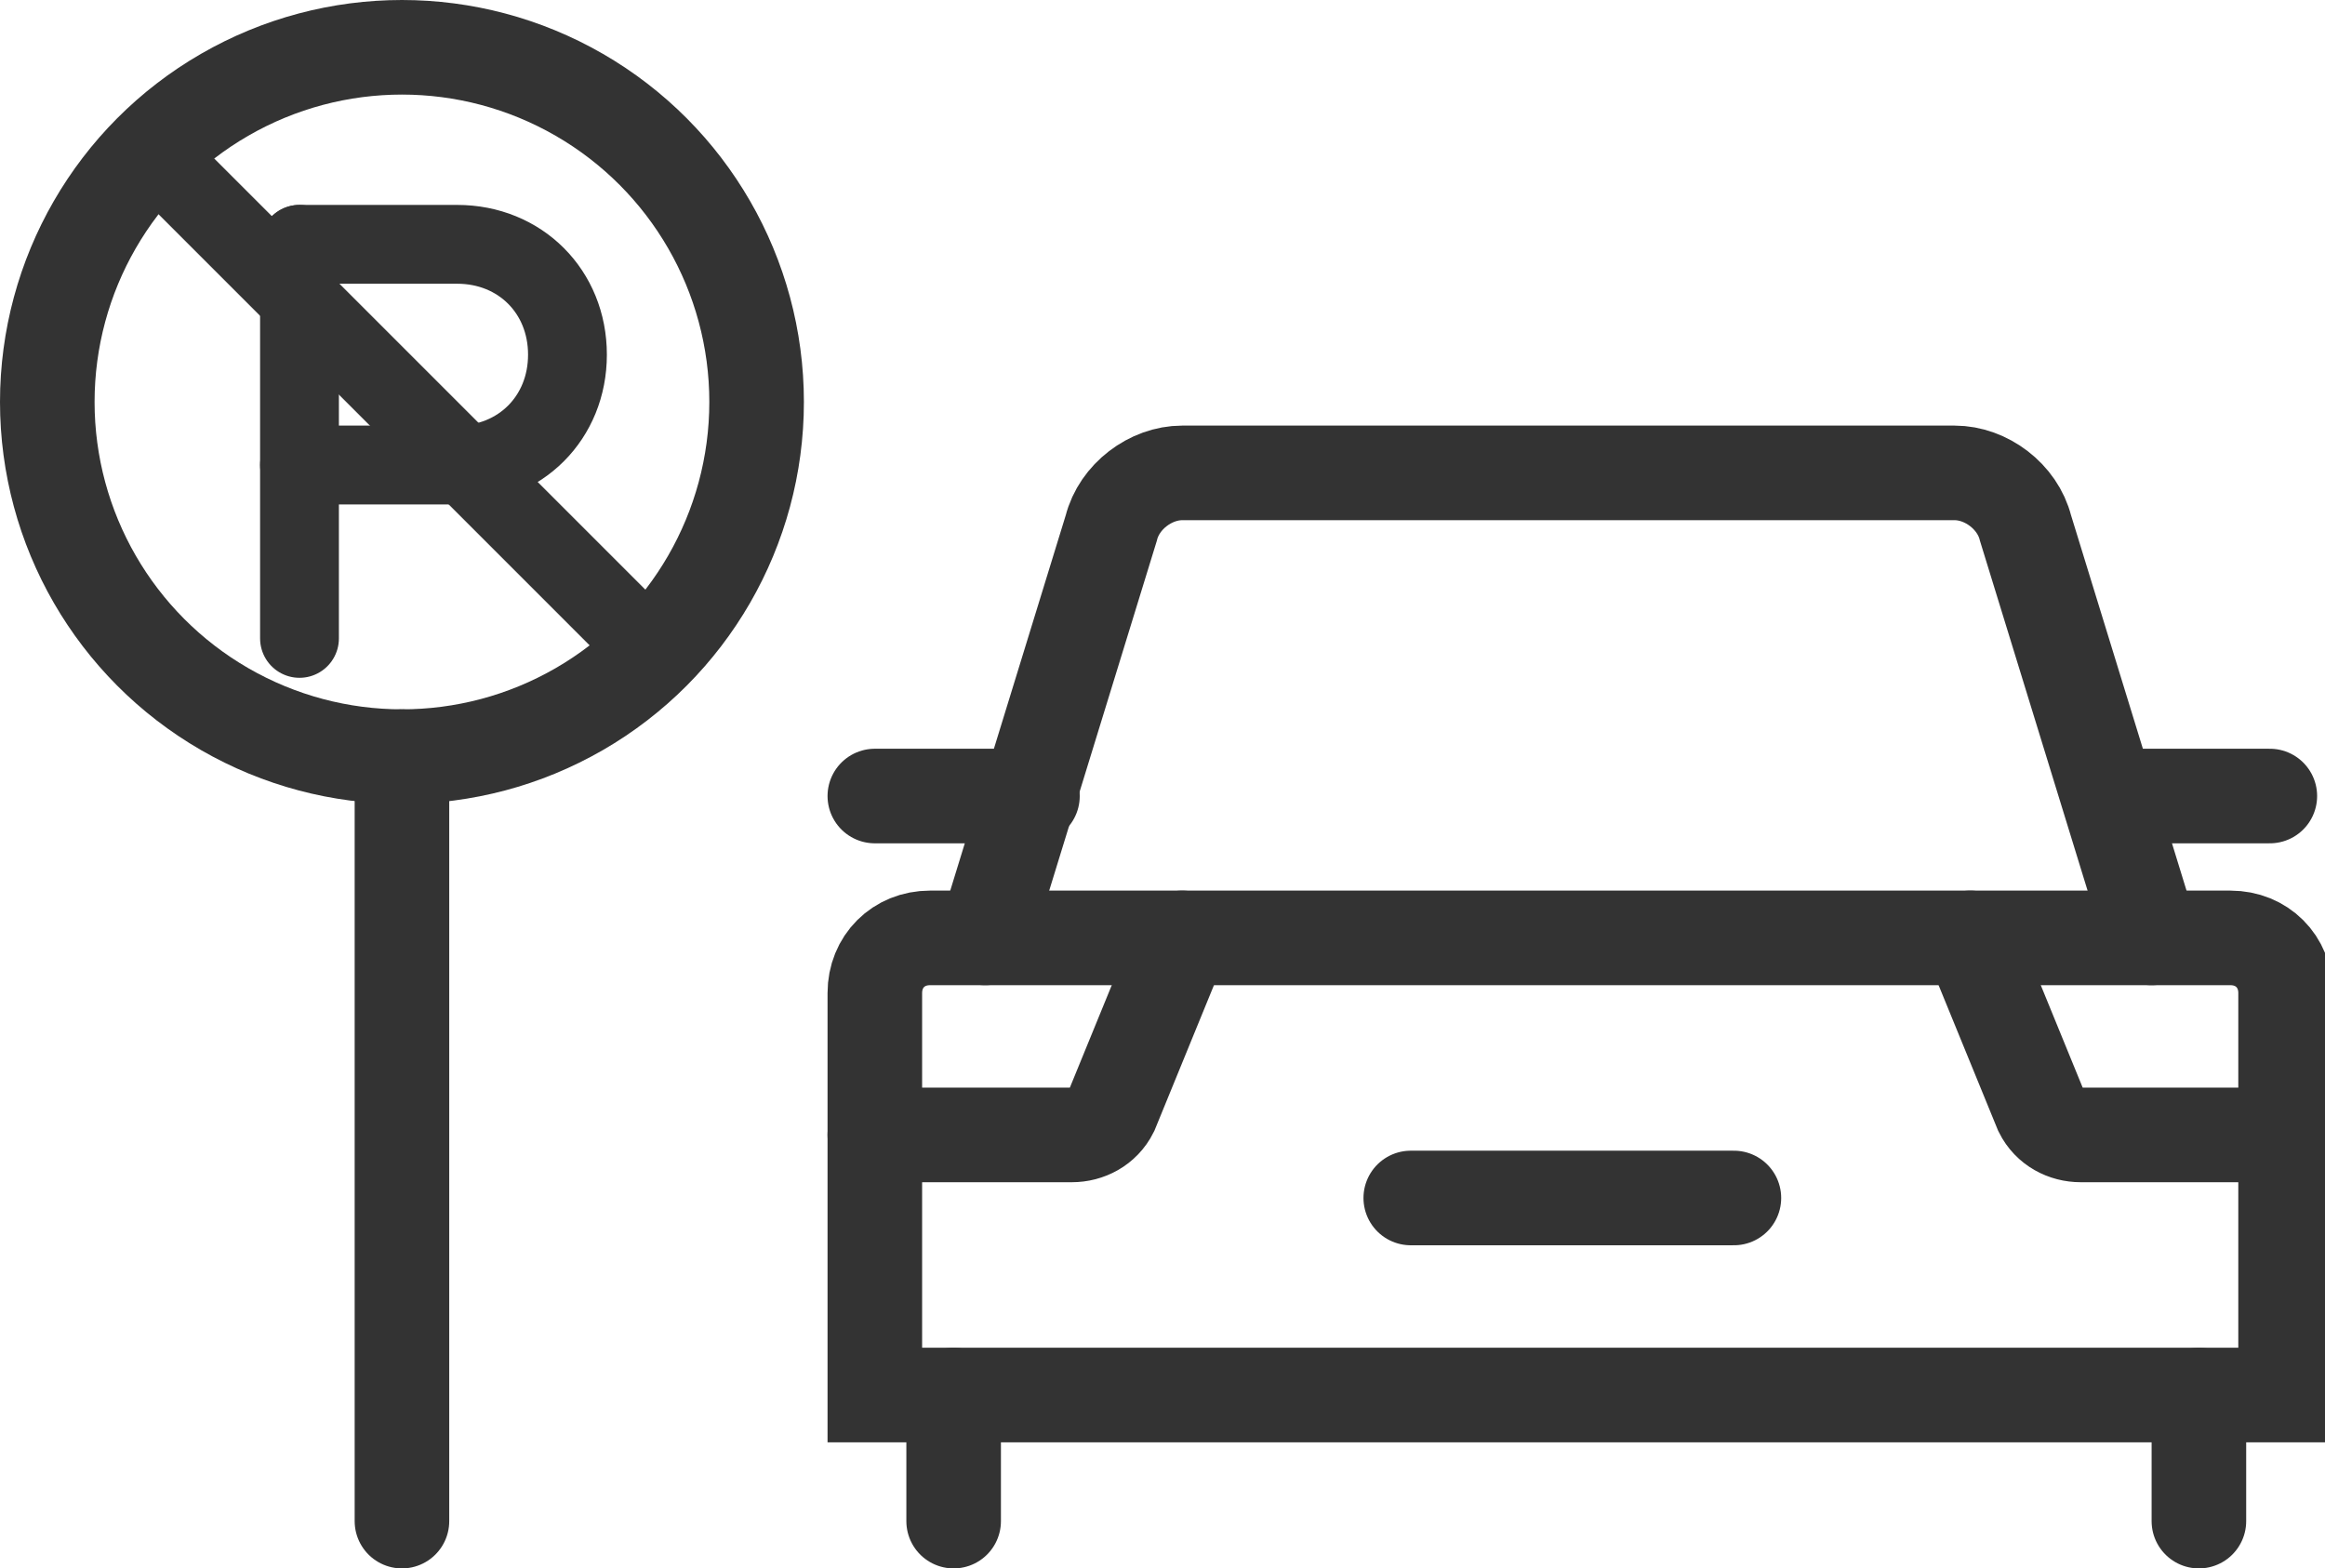
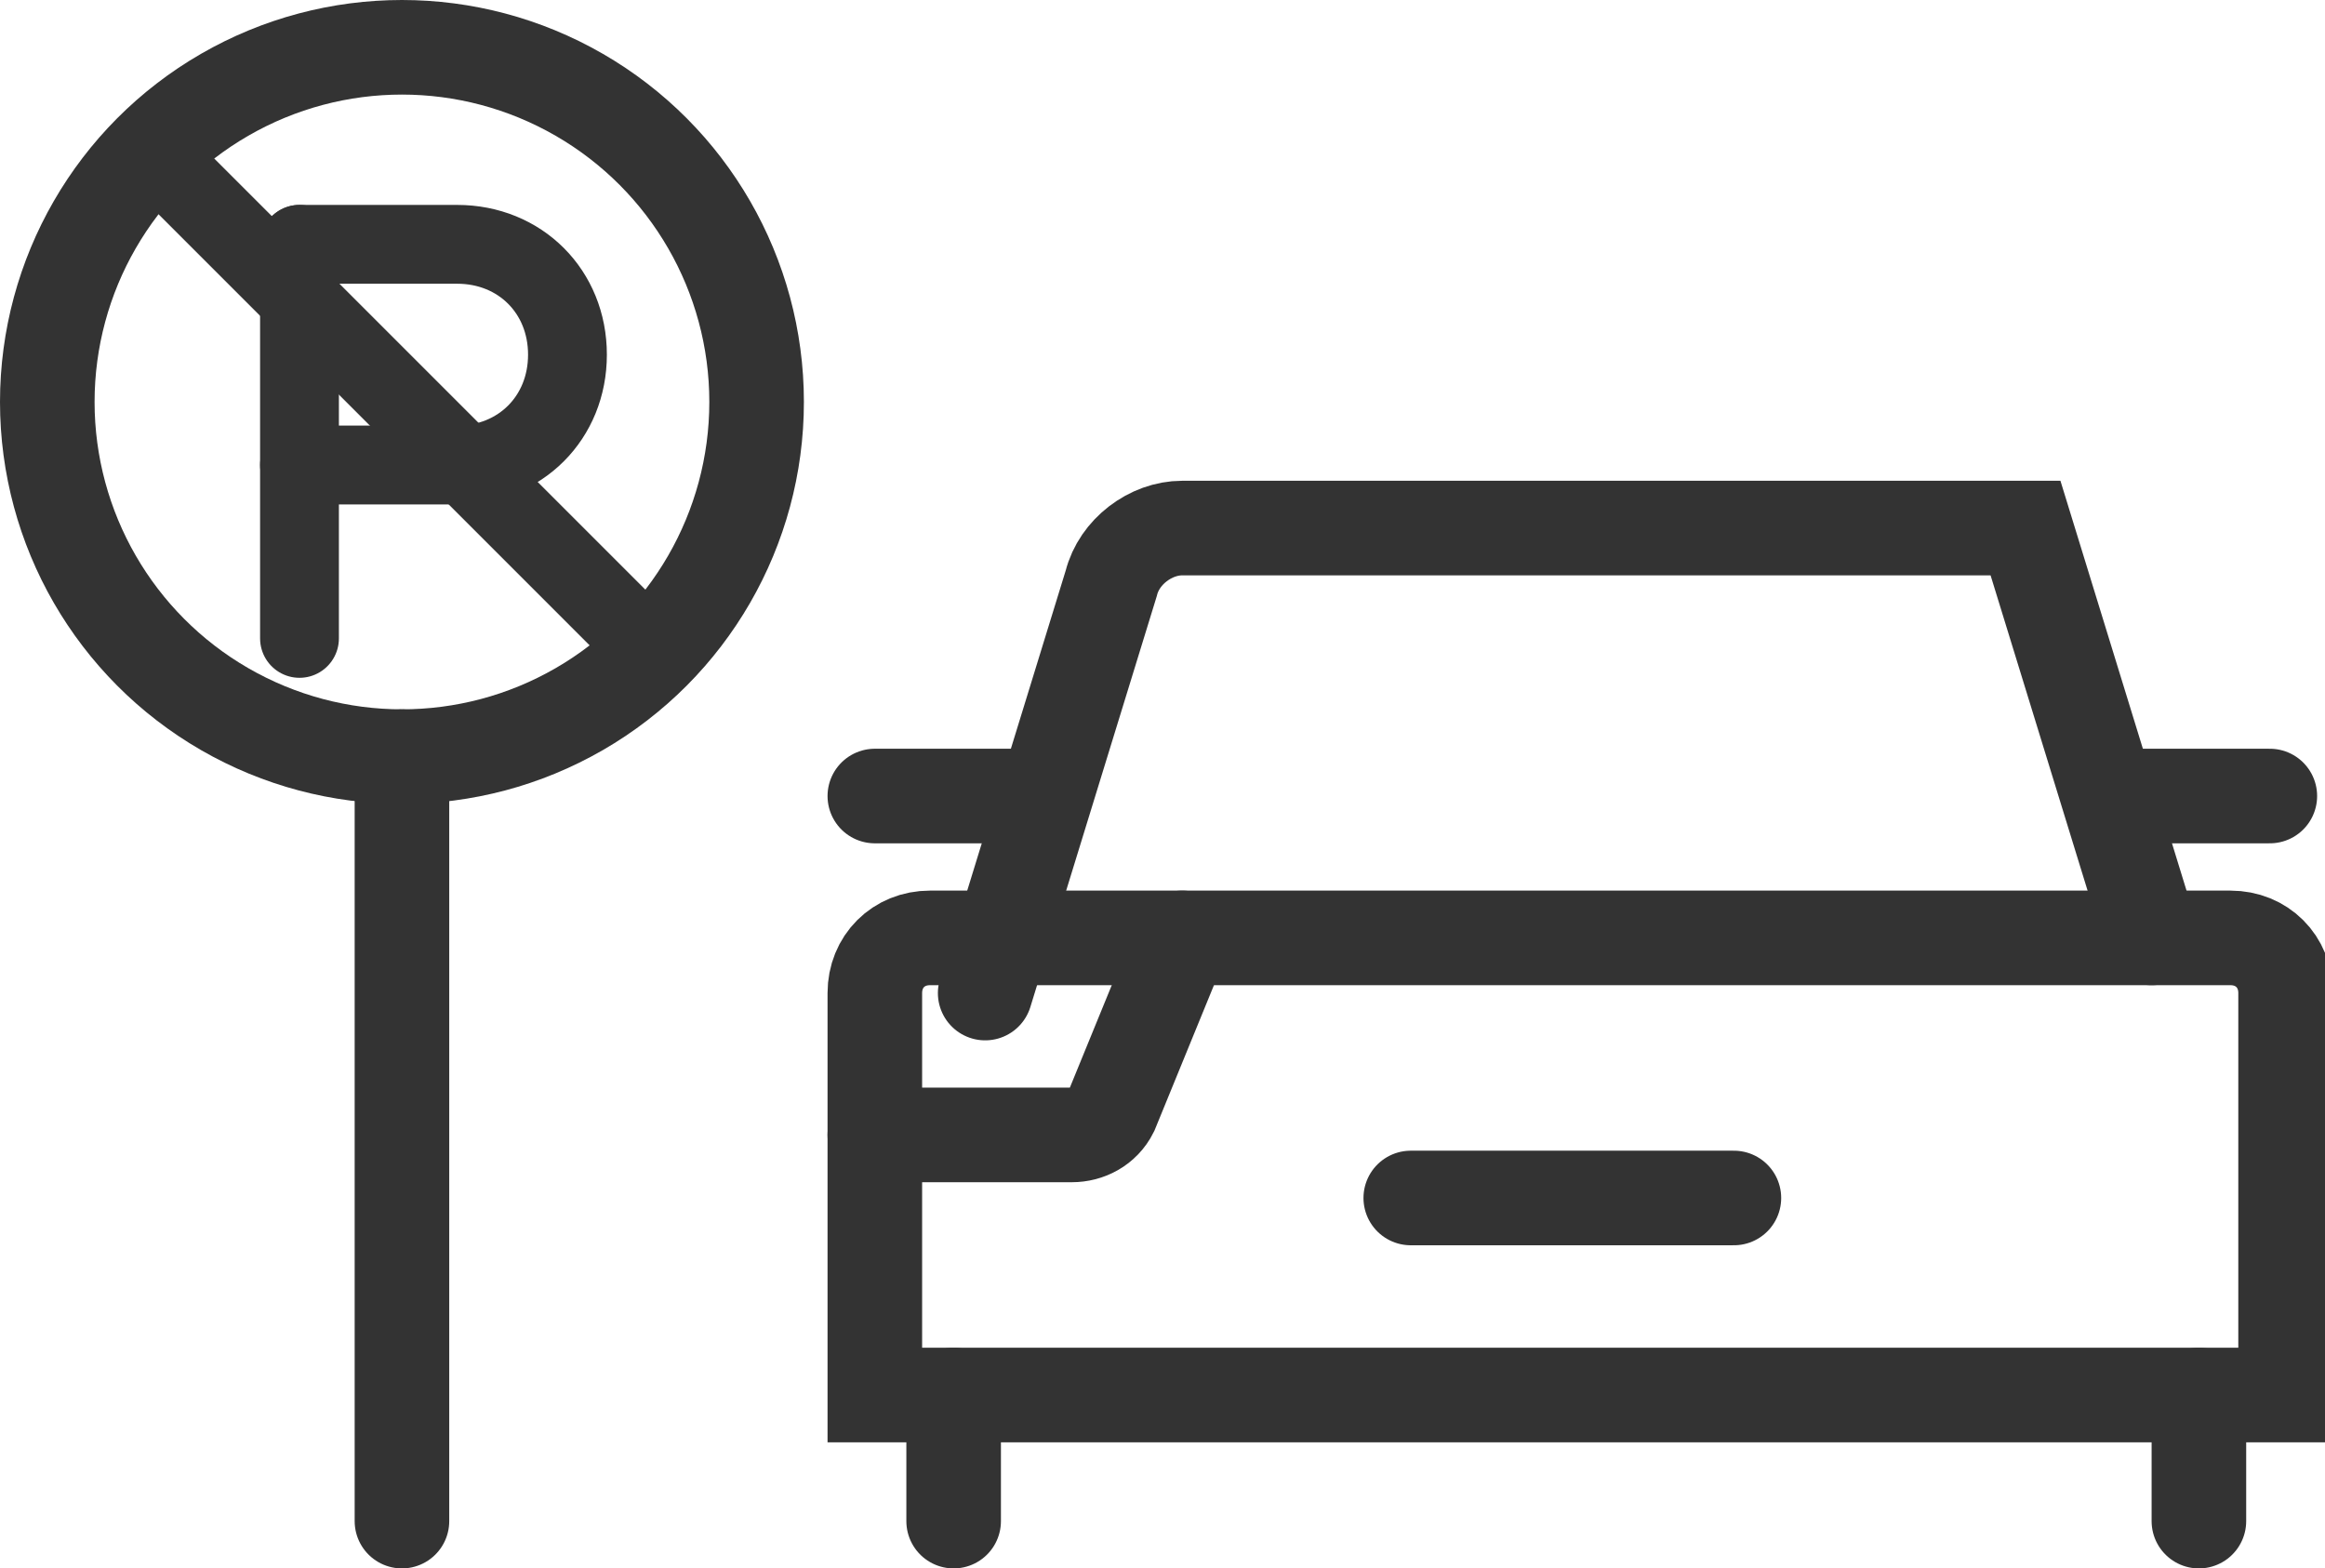
<svg xmlns="http://www.w3.org/2000/svg" version="1.1" id="图层_1" x="0px" y="0px" viewBox="0 0 29.5 19.9" style="enable-background:new 0 0 29.5 19.9;" xml:space="preserve">
  <style type="text/css">
	.st0{fill:#FFFFFF;stroke:#231815;stroke-miterlimit:10;}
	.st1{fill:#E5E5E5;}
	.st2{fill:#0059AB;}
	.st3{opacity:0.9;fill:#0059A7;}
	.st4{fill:none;stroke:#FFFFFF;stroke-width:0.25;stroke-miterlimit:10;}
	.st5{fill:none;stroke:#FFFFFF;stroke-width:0.7;stroke-linecap:round;stroke-miterlimit:10;}
	.st6{fill:none;stroke:#FFFFFF;stroke-width:0.7;stroke-miterlimit:10;}
	.st7{fill:none;stroke:#FFFFFF;stroke-width:0.7;stroke-miterlimit:10;stroke-dasharray:1.452,0.968;}
	.st8{fill:#333333;stroke:#FFFFFF;stroke-width:0.7;stroke-miterlimit:10;}
	.st9{fill:#FFFFFF;}
	.st10{fill:url(#SVGID_1_);stroke:#333333;stroke-width:0.559;stroke-miterlimit:10;}
	.st11{fill:#BBC6DA;}
	.st12{fill:none;stroke:#BBC6DA;stroke-width:2.281;stroke-linecap:round;stroke-linejoin:round;stroke-miterlimit:22.926;}
	.st13{fill:none;stroke:#BBC7DA;stroke-width:1.867;stroke-linecap:round;stroke-miterlimit:10;}
	.st14{fill:none;stroke:#BBC6DA;stroke-width:1.761;stroke-miterlimit:10;}
	.st15{fill:none;stroke:#BBC6DA;stroke-width:1.761;stroke-linecap:round;stroke-miterlimit:10;}
	.st16{fill:none;stroke:#BBC6DA;stroke-width:1.768;stroke-miterlimit:22.926;}
	.st17{clip-path:url(#SVGID_00000113321627931882182700000016604072800296441790_);}
	.st18{fill:none;stroke:#BBC6DA;stroke-width:1.669;stroke-miterlimit:10;}
	.st19{fill:none;stroke:#BBC6DA;stroke-width:1.669;stroke-linecap:round;stroke-miterlimit:10;}
	.st20{fill:#B8C4D6;}
	.st21{clip-path:url(#SVGID_00000180328070135948594400000007735725826056055456_);fill:#666666;}
	.st22{fill:none;stroke:#BBC6DA;stroke-width:1.602;stroke-miterlimit:10;}
	.st23{fill:none;stroke:#BBC6DA;stroke-width:1.5;stroke-miterlimit:10;}
	.st24{fill:#C34544;}
	.st25{fill:#6F7C8E;}
	.st26{fill:url(#SVGID_00000065768380513238928040000015506148044037973138_);}
	.st27{fill:#DBDEE2;}
	.st28{fill:none;stroke:#231815;stroke-width:1.779;stroke-linecap:round;stroke-linejoin:round;stroke-miterlimit:22.926;}
	.st29{fill:none;stroke:#231815;stroke-width:1.779;stroke-miterlimit:22.926;}
	.st30{fill:#389ED9;}
	.st31{fill:none;}
	.st32{fill:none;stroke:#389ED9;stroke-width:1.673;stroke-linecap:round;stroke-miterlimit:10;}
	.st33{fill:none;stroke:#BBC6DA;stroke-width:2.011;stroke-linecap:round;stroke-linejoin:round;stroke-miterlimit:22.926;}
	.st34{fill:none;stroke:#BBC6DA;stroke-width:2.191;stroke-linecap:round;stroke-linejoin:round;stroke-miterlimit:22.926;}
	.st35{fill:#1D99FF;}
	.st36{fill:none;stroke:#1D99FF;stroke-width:2.281;stroke-linecap:round;stroke-linejoin:round;stroke-miterlimit:22.926;}
	.st37{fill:none;stroke:#BBC6DA;stroke-width:1.824;stroke-linecap:round;stroke-miterlimit:10;}
	.st38{fill:none;stroke:#BBC6DA;stroke-width:1.824;stroke-miterlimit:10;}
	.st39{fill:none;stroke:#BBC6DA;stroke-width:2;stroke-linecap:round;stroke-miterlimit:10;}
	.st40{fill:none;stroke:#BBC6DA;stroke-width:2;stroke-miterlimit:10;}
	.st41{fill:url(#Rectangle-39_00000132084139509657381280000016221489976925507770_);}
	.st42{fill:url(#Rectangle-40_00000107582042041065804690000002284959086108256409_);}
	.st43{fill:none;stroke:#B2BACF;stroke-width:0.767;}
	.st44{fill:url(#Rectangle-40_00000113321746361448495530000015410714375916429994_);}
	.st45{fill:url(#Rectangle-40_00000020387650799603059580000009078620479721072058_);}
	.st46{fill:#FFFFFF;stroke:#768197;stroke-width:1.535;}
	.st47{fill:#707E91;}
	.st48{fill:url(#Oval_00000049936721091649792130000008477582090360960919_);stroke:#707E91;stroke-width:2;}
	.st49{fill:none;stroke:#707E91;stroke-width:2;}
	.st50{fill:#FFFFFF;stroke:#707E91;stroke-width:2;}
	.st51{fill:url(#Rectangle-44_00000152260840788568222760000004930420349097653395_);}
	.st52{fill:none;stroke:#707E91;stroke-width:1.61;}
	.st53{opacity:0.1;fill:none;stroke:#707E91;stroke-width:1.61;enable-background:new    ;}
	.st54{fill:#FFFFFF;stroke:#707E91;stroke-width:1.61;}
	.st55{fill:#748199;}
	.st56{fill:url(#Rectangle-19_00000144299168680233574110000010713029653373179544_);}
	.st57{fill:#0264B1;}
	.st58{fill:none;stroke:#0264B1;stroke-width:1.5;stroke-miterlimit:10;}
	.st59{fill:url(#SVGID_00000165235898903886819740000008820860527973443514_);}
	.st60{fill:url(#SVGID_00000074404929626480581680000010367604868432965528_);}
	.st61{fill:#3396FD;}
	.st62{fill:#268CFD;}
	.st63{clip-path:url(#SVGID_00000170989300457246326400000004992259632008571302_);fill:#DFE2E7;}
	.st64{clip-path:url(#SVGID_00000170989300457246326400000004992259632008571302_);fill:#E0E3E8;}
	.st65{clip-path:url(#SVGID_00000170989300457246326400000004992259632008571302_);fill:#E1E4E9;}
	.st66{clip-path:url(#SVGID_00000170989300457246326400000004992259632008571302_);fill:#E2E5E9;}
	.st67{clip-path:url(#SVGID_00000170989300457246326400000004992259632008571302_);fill:#E3E6EA;}
	.st68{clip-path:url(#SVGID_00000170989300457246326400000004992259632008571302_);fill:#E4E7EB;}
	.st69{clip-path:url(#SVGID_00000170989300457246326400000004992259632008571302_);fill:#E5E8EC;}
	.st70{clip-path:url(#SVGID_00000170989300457246326400000004992259632008571302_);fill:#E6E9ED;}
	.st71{clip-path:url(#SVGID_00000170989300457246326400000004992259632008571302_);fill:#E7EAED;}
	.st72{clip-path:url(#SVGID_00000170989300457246326400000004992259632008571302_);fill:#E8EBEE;}
	.st73{clip-path:url(#SVGID_00000170989300457246326400000004992259632008571302_);fill:#EAEBEF;}
	.st74{clip-path:url(#SVGID_00000170989300457246326400000004992259632008571302_);fill:#EBECF0;}
	.st75{clip-path:url(#SVGID_00000170989300457246326400000004992259632008571302_);fill:#ECEDF0;}
	.st76{clip-path:url(#SVGID_00000170989300457246326400000004992259632008571302_);fill:#EDEEF1;}
	.st77{clip-path:url(#SVGID_00000170989300457246326400000004992259632008571302_);fill:#EEEFF2;}
	.st78{clip-path:url(#SVGID_00000170989300457246326400000004992259632008571302_);fill:#EFF0F3;}
	.st79{clip-path:url(#SVGID_00000170989300457246326400000004992259632008571302_);fill:#F0F1F4;}
	.st80{clip-path:url(#SVGID_00000170989300457246326400000004992259632008571302_);fill:#F1F2F4;}
	.st81{clip-path:url(#SVGID_00000170989300457246326400000004992259632008571302_);fill:#F2F3F5;}
	.st82{clip-path:url(#SVGID_00000170989300457246326400000004992259632008571302_);fill:#F3F4F6;}
	.st83{fill:#1296DB;}
	.st84{opacity:0.1;enable-background:new    ;}
	.st85{fill:#DEE3EA;stroke:#DEE3EA;stroke-width:0.574;stroke-miterlimit:10;}
	.st86{fill:#DEE3EA;stroke:#DEE3EA;stroke-width:0.658;stroke-miterlimit:10;}
	.st87{fill:#DEE3EA;}
	.st88{fill:none;stroke:#DEE3EA;stroke-width:1.868;stroke-miterlimit:10;}
	.st89{fill:none;stroke:#DEE3EA;stroke-width:1.868;stroke-linecap:round;stroke-miterlimit:10;}
	.st90{fill:#DEE3EA;stroke:#024CA5;stroke-width:0.623;stroke-miterlimit:10;}
	.st91{fill:#1D97FF;}
	.st92{fill:none;stroke:#1D97FF;stroke-width:1.209;stroke-miterlimit:10;}
	.st93{fill:#FFFFFF;stroke:#1D97FF;stroke-width:1.223;stroke-miterlimit:10;}
	.st94{fill:none;stroke:#1D97FF;stroke-width:1.63;stroke-miterlimit:10;}
	.st95{fill:none;stroke:#00A7E8;stroke-width:1.5;stroke-miterlimit:10;}
	.st96{fill:#02A7E9;stroke:#F6F7F9;stroke-width:0.5;stroke-miterlimit:10;}
	.st97{fill:#02A7E9;stroke:#F6F7F9;stroke-width:0.495;stroke-miterlimit:10;}
	.st98{fill:#02A7E9;stroke:#F6F7F9;stroke-width:0.492;stroke-miterlimit:10;}
	.st99{fill:#02A7E9;stroke:#F6F7F9;stroke-width:0.494;stroke-miterlimit:10;}
	.st100{fill:#02A7E9;stroke:#F6F7F9;stroke-width:0.492;stroke-miterlimit:10;}
	.st101{fill:#02A7E9;}
	.st102{fill:#02A7E9;stroke:#F6F7F9;stroke-miterlimit:10;}
	.st103{fill:#02A7E9;stroke:#F6F7F9;stroke-width:0.471;stroke-miterlimit:10;}
	.st104{fill:#02A7E9;stroke:#F6F7F9;stroke-width:0.47;stroke-miterlimit:10;}
	.st105{fill:#02A7E9;stroke:#F6F7F9;stroke-width:0.449;stroke-miterlimit:10;}
	.st106{fill:#02A7E9;stroke:#02A7E9;stroke-width:0.912;stroke-miterlimit:10;}
	.st107{fill:#02A7E9;stroke:#02A7E9;stroke-width:0.456;stroke-miterlimit:10;}
	.st108{fill:#02A7E9;stroke:#F6F7F9;stroke-width:1.018;stroke-miterlimit:10;}
	.st109{fill:#02A7E9;stroke:#F6F7F9;stroke-width:0.964;stroke-miterlimit:10;}
	.st110{fill:#00A7E8;}
	.st111{fill:#02A7E9;stroke:#FFFFFF;stroke-width:0.5;stroke-miterlimit:10;}
	.st112{fill:none;stroke:#02A7E9;stroke-width:1.7;stroke-linecap:round;stroke-miterlimit:10;}
	.st113{fill:#F6F7F9;}
	.st114{fill:none;stroke:#02A7E9;stroke-width:1.373;stroke-linecap:round;stroke-miterlimit:10;}
	.st115{fill:none;stroke:#02A7E9;stroke-width:1.307;stroke-linecap:round;stroke-miterlimit:10;}
	.st116{fill:#02A7E9;stroke:#F6F7F9;stroke-width:0.75;stroke-miterlimit:10;}
	.st117{fill:none;stroke:#0059A9;stroke-width:2.459;stroke-miterlimit:10;}
	.st118{fill:none;stroke:#0059A9;stroke-width:1.844;stroke-miterlimit:10;}
	.st119{fill:none;stroke:#0059A9;stroke-width:1.844;stroke-linecap:round;stroke-linejoin:round;stroke-miterlimit:10;}
	.st120{fill:none;stroke:#009FE8;stroke-width:1.844;stroke-miterlimit:10;}
	.st121{fill:none;stroke:#009FE8;stroke-width:1.844;stroke-linecap:round;stroke-linejoin:round;stroke-miterlimit:10;}
	.st122{fill:#009FE8;}
	.st123{fill:#0059A9;}
	.st124{fill:none;stroke:#08559D;stroke-width:1.721;stroke-linecap:round;stroke-linejoin:round;stroke-miterlimit:10;}
	.st125{fill:#FFFFFF;stroke:#009FE8;stroke-width:1.844;stroke-miterlimit:10;}
	.st126{fill:none;stroke:#08559D;stroke-width:1.844;stroke-miterlimit:10;}
	.st127{fill:none;stroke:#08559D;stroke-width:1.844;stroke-miterlimit:9.999;}
	.st128{fill:none;stroke:#08559D;stroke-width:1.844;stroke-linecap:round;stroke-miterlimit:10;}
	.st129{fill:none;stroke:#009FE8;stroke-width:1.844;stroke-linecap:round;stroke-miterlimit:10;}
	.st130{fill:#FFFFFF;stroke:#009FE8;stroke-width:1.844;stroke-linecap:round;stroke-miterlimit:10;}
	.st131{fill:none;stroke:#00A7E8;stroke-width:1.442;stroke-linecap:round;stroke-miterlimit:10;}
	.st132{fill:#FFFFFF;stroke:#00A7E8;stroke-width:1.442;stroke-linecap:round;stroke-miterlimit:10;}
	.st133{fill:none;stroke:#00A7E8;stroke-width:1.5;stroke-miterlimit:9.999;}
	.st134{fill:none;stroke:#00A7E8;stroke-width:1.5;stroke-linecap:round;stroke-miterlimit:10;}
	.st135{fill:#00A7E8;stroke:#F6F7F9;stroke-width:0.75;stroke-miterlimit:10;}
	.st136{fill:#00A7E8;stroke:#F6F7F9;stroke-width:0.5;stroke-miterlimit:10;}
	.st137{fill:none;stroke:#00A7E8;stroke-width:1.7;stroke-miterlimit:10;}
	.st138{fill:#ED70A3;}
	.st139{fill:none;stroke:#009FE8;stroke-width:2.345;stroke-miterlimit:10;}
	.st140{fill:none;stroke:#0059A9;stroke-width:2.345;stroke-linecap:round;stroke-miterlimit:10;}
	.st141{fill:none;stroke:#009FE8;stroke-width:2.459;stroke-miterlimit:10;}
	.st142{fill:none;stroke:#BBC6DA;stroke-width:0.4;stroke-linecap:round;stroke-miterlimit:10;}
	.st143{fill:none;stroke:#BBC6DA;stroke-width:0.2;stroke-linecap:round;stroke-miterlimit:10;}
	.st144{fill:none;stroke:#BBC6DA;stroke-width:0.3;stroke-linecap:round;stroke-miterlimit:10;}
	.st145{fill:none;stroke:#BBC6DA;stroke-width:0.355;stroke-linecap:round;stroke-miterlimit:10;}
	.st146{fill:none;stroke:#BBC6DA;stroke-width:0.3;stroke-linecap:round;stroke-linejoin:round;stroke-miterlimit:10;}
	.st147{fill:none;stroke:#BBC6DA;stroke-width:0.371;stroke-linecap:round;stroke-miterlimit:10;}
	.st148{fill:none;stroke:#333333;stroke-width:1.5;stroke-miterlimit:10;}
	.st149{fill:none;stroke:#333333;stroke-width:1.5;stroke-linecap:round;stroke-miterlimit:10;}
	.st150{fill:none;stroke:#333333;stroke-width:1.161;stroke-linecap:round;stroke-miterlimit:10;}
	.st151{fill:none;stroke:#333333;stroke-width:1.161;stroke-miterlimit:10;}
	.st152{fill:none;stroke:#333333;stroke-width:1.354;stroke-miterlimit:10;}
	.st153{fill:none;stroke:#333333;stroke-width:1.3;stroke-miterlimit:10;}
	.st154{fill:none;stroke:#333333;stroke-width:1.3;stroke-linecap:round;stroke-miterlimit:10;}
	.st155{fill:none;stroke:#333333;stroke-width:1.2;stroke-miterlimit:10;}
	.st156{fill:none;stroke:#333333;stroke-width:1.208;stroke-miterlimit:10;}
	.st157{fill:none;stroke:#333333;stroke-width:1.2;stroke-linecap:round;stroke-miterlimit:10;}
	.st158{fill:none;stroke:#333333;stroke-width:1.3;stroke-miterlimit:10;}
	.st159{fill:none;stroke:#333333;stroke-width:1.3;stroke-linecap:round;stroke-miterlimit:10;}
	.st160{fill:none;stroke:#333333;stroke-miterlimit:10;}
	.st161{fill:none;stroke:#333333;stroke-width:2;stroke-miterlimit:10;stroke-dasharray:2.947;}
	.st162{fill:none;stroke:#333333;stroke-width:1.091;stroke-linecap:round;stroke-miterlimit:10;}
	.st163{fill:none;stroke:#333333;stroke-width:0.8;stroke-linecap:round;stroke-miterlimit:10;}
	.st164{fill:none;stroke:#333333;stroke-width:1.031;stroke-miterlimit:10;}
	.st165{fill:url(#SVGID_00000060003439501529068920000015452070801060651666_);}
	.st166{fill:url(#SVGID_00000011716280933513475520000016054957202051294120_);}
	.st167{fill:url(#SVGID_00000174565778947161117400000006606568452002472087_);}
	.st168{fill:url(#SVGID_00000092456183202922994920000016526610161148061609_);}
	.st169{fill:url(#SVGID_00000004539574053212723430000017482294703339255199_);}
	.st170{fill:url(#SVGID_00000073001400998909789750000006538692169809993892_);}
	.st171{fill:url(#SVGID_00000150101158988717423920000008460567383997638836_);}
	.st172{fill:url(#SVGID_00000005945044489127060590000005609285427325791919_);}
	.st173{fill:url(#SVGID_00000124149324022577660350000011453680625526718864_);}
	.st174{fill:url(#SVGID_00000101792275945723095980000010486212090792990109_);}
	.st175{fill:url(#SVGID_00000047776389768963269130000012877236221532848280_);}
	.st176{fill:#94999D;}
	.st177{fill:#CEDBED;}
	.st178{fill:#C68031;}
	.st179{fill:#808589;}
	.st180{fill:#C1C3C3;}
	.st181{clip-path:url(#SVGID_00000113355498797447983620000017952452100966999219_);fill:#C68031;}
	.st182{clip-path:url(#SVGID_00000113355498797447983620000017952452100966999219_);fill:#333E48;}
	.st183{fill:#B5B7B7;}
	.st184{fill:#0071BE;}
	.st185{clip-path:url(#SVGID_00000117650399328108456630000010319740056928838844_);}
	.st186{clip-path:url(#SVGID_00000117650399328108456630000010319740056928838844_);fill:#333E48;}
	.st187{fill:#658BEC;}
	.st188{fill:#FFA819;}
	.st189{fill:#E2C380;}
	.st190{fill:#FF5959;}
	.st191{fill:#EC8080;}
	.st192{clip-path:url(#SVGID_00000114788102661027541680000009878516812191345324_);fill:#C1C3C3;}
	.st193{clip-path:url(#SVGID_00000114788102661027541680000009878516812191345324_);fill:#222323;}
	.st194{fill:#333E48;}
	.st195{fill:#FFAC19;}
	.st196{fill:#959A9E;}
	.st197{fill:#989DA1;}
	.st198{fill:#C5C7C7;}
	.st199{fill:#0071C2;}
	.st200{clip-path:url(#SVGID_00000088125961725994333470000013043358534873825690_);fill:#333E48;}
	.st201{clip-path:url(#SVGID_00000088125961725994333470000013043358534873825690_);fill:#00A7D7;}
	.st202{fill:none;stroke:#FF5959;stroke-width:1.008;stroke-miterlimit:10;}
	.st203{fill:none;stroke:#FF5959;stroke-width:1.513;stroke-miterlimit:10;}
	.st204{fill:#3693D4;}
	.st205{fill:none;stroke:#FF5959;stroke-width:0.504;stroke-miterlimit:10;}
	.st206{fill:none;stroke:#FFAC19;stroke-width:1.008;stroke-miterlimit:10;}
	.st207{fill:#00948C;}
	.st208{fill:#C7C9C9;}
	.st209{fill:#9A9FA3;}
	.st210{fill:#FFAE19;}
	.st211{fill:#E8C980;}
	.st212{clip-path:url(#SVGID_00000094612565408849676890000010118040326081677724_);fill:#FFAE19;}
	.st213{clip-path:url(#SVGID_00000094612565408849676890000010118040326081677724_);fill:#333E48;}
	.st214{fill:#218049;}
	.st215{clip-path:url(#SVGID_00000161631636586651666100000001328041654458319523_);fill:#00A368;}
	.st216{clip-path:url(#SVGID_00000161631636586651666100000001328041654458319523_);fill:#333E48;}
	.st217{clip-path:url(#SVGID_00000106834762339467034050000016144364465531490435_);fill:#B5B7B7;}
	.st218{clip-path:url(#SVGID_00000106834762339467034050000016144364465531490435_);fill:#E8C980;}
	.st219{fill:#0071C4;}
	.st220{clip-path:url(#SVGID_00000149351765974379919620000013378139915288814499_);fill:#00A9D9;}
	.st221{clip-path:url(#SVGID_00000149351765974379919620000013378139915288814499_);fill:#333E48;}
	.st222{fill:#00A368;}
	.st223{fill:#00A9D9;}
	.st224{fill:#303F5B;}
	.st225{fill:#B9C8F1;}
	.st226{clip-path:url(#SVGID_00000138540893651060005380000009110428144821694338_);}
	.st227{clip-path:url(#SVGID_00000142871161393512965640000014694824430662991257_);}
	.st228{fill:#FFC454;}
	.st229{fill:#E35564;}
	.st230{fill:#D04453;}
	.st231{clip-path:url(#SVGID_00000119115485414258971030000016451159766309628299_);fill:#4FB8DF;}
	.st232{clip-path:url(#SVGID_00000119115485414258971030000016451159766309628299_);fill:#434A54;}
	.st233{clip-path:url(#SVGID_00000119115485414258971030000016451159766309628299_);fill:#C2C7CF;}
	.st234{clip-path:url(#SVGID_00000119115485414258971030000016451159766309628299_);fill:#656D78;}
	.st235{fill:#656D78;}
	.st236{fill:#ECB142;}
	.st237{clip-path:url(#SVGID_00000013915675068101496270000004785268907553907085_);fill:#1A7FB6;}
	.st238{fill:#80BCE5;}
	.st239{fill:#4291C5;}
	.st240{fill:#EFBE5D;}
	.st241{fill:#FFA703;}
	.st242{clip-path:url(#SVGID_00000096739915602291186570000002646792265323737260_);fill:#C8E3ED;}
	.st243{clip-path:url(#SVGID_00000096739915602291186570000002646792265323737260_);fill:#4291C5;}
	.st244{clip-path:url(#SVGID_00000096739915602291186570000002646792265323737260_);fill:#1A7FB6;}
	.st245{clip-path:url(#SVGID_00000096739915602291186570000002646792265323737260_);fill:#2D416C;}
	.st246{fill:#1A7FB6;}
	.st247{fill:#2D416C;}
	.st248{clip-path:url(#SVGID_00000021120129123353083610000004666134449095935650_);}
	.st249{fill:#0071C7;}
	.st250{fill:#FFB119;}
	.st251{fill:#7CD8A1;}
	.st252{fill:#9DA2A6;}
	.st253{clip-path:url(#SVGID_00000022538624247864287520000004589272237436489104_);fill:#00ACDC;}
	.st254{clip-path:url(#SVGID_00000022538624247864287520000004589272237436489104_);fill:#218049;}
	.st255{fill:#00A668;}
	.st256{fill:none;stroke:#333333;stroke-width:1.254;stroke-miterlimit:10;}
	.st257{fill:none;stroke:#333333;stroke-width:1.003;stroke-miterlimit:10;}
	.st258{fill:none;stroke:#333333;stroke-width:0.928;stroke-miterlimit:10;}
	.st259{fill:none;stroke:#333333;stroke-width:1.088;stroke-miterlimit:10;}
	.st260{fill:none;stroke:#009FE8;stroke-width:1.601;stroke-miterlimit:10;}
	.st261{fill:none;stroke:#009FE8;stroke-width:1.201;stroke-linecap:round;stroke-linejoin:round;stroke-miterlimit:10;}
	.st262{fill:none;stroke:#009FE8;stroke-width:0.801;stroke-linecap:round;stroke-linejoin:round;stroke-miterlimit:10;}
	.st263{fill:none;stroke:#333333;stroke-width:1.4;stroke-linecap:round;stroke-miterlimit:10;}
	.st264{fill:none;stroke:#333333;stroke-width:0.967;stroke-linecap:round;stroke-miterlimit:10;}
	.st265{fill:none;stroke:#333333;stroke-width:0.988;stroke-linecap:round;stroke-miterlimit:10;}
	.st266{fill:none;stroke:#333333;stroke-width:0.988;stroke-linecap:round;stroke-miterlimit:10;}
	.st267{fill:none;stroke:#333333;stroke-width:0.945;stroke-linecap:round;stroke-miterlimit:10;}
	.st268{fill:#333333;}
	.st269{fill:none;stroke:#333333;stroke-width:1.28;stroke-miterlimit:10;}
	.st270{fill:none;stroke:#333333;stroke-width:1.376;stroke-miterlimit:10;}
	.st271{fill:none;stroke:#333333;stroke-width:1.224;stroke-miterlimit:10;}
	.st272{fill:none;stroke:#333333;stroke-width:1.5;stroke-miterlimit:10;stroke-dasharray:2.522,1.681;}
	.st273{fill:none;stroke:#333333;stroke-width:0.75;stroke-miterlimit:10;}
	.st274{fill:none;stroke:#08559D;stroke-width:2.463;stroke-miterlimit:10;}
	.st275{fill:none;stroke:#08559D;stroke-width:1.23;stroke-linecap:round;stroke-miterlimit:10;}
	.st276{fill:none;stroke:#009FE8;stroke-width:1.23;stroke-linecap:round;stroke-miterlimit:10;}
	.st277{fill:none;stroke:#333333;stroke-width:1.347;stroke-miterlimit:10;}
	.st278{fill:none;stroke:#333333;stroke-width:1.115;stroke-miterlimit:10;}
	.st279{fill:none;stroke:#333333;stroke-linecap:round;stroke-miterlimit:10;}
	.st280{fill:none;stroke:#333333;stroke-width:1.031;stroke-miterlimit:10;}
	.st281{fill:none;stroke:#333333;stroke-width:0.955;stroke-miterlimit:10;}
	.st282{fill:none;stroke:#333333;stroke-width:1.158;stroke-linecap:round;stroke-miterlimit:10;}
	.st283{fill:none;stroke:#333333;stroke-width:0.731;stroke-miterlimit:10;}
	.st284{fill:none;stroke:#333333;stroke-width:1.424;stroke-linecap:round;stroke-miterlimit:10;}
	.st285{fill:none;stroke:#333333;stroke-width:1.08;stroke-linecap:round;stroke-miterlimit:10;}
	.st286{fill:none;stroke:#333333;stroke-width:1.144;stroke-linecap:round;stroke-miterlimit:10;}
	.st287{fill:none;stroke:#333333;stroke-width:0.933;stroke-linecap:round;stroke-miterlimit:10;}
	.st288{fill:none;stroke:#333333;stroke-width:1.07;stroke-miterlimit:10;}
	.st289{fill:none;stroke:#333333;stroke-width:0.82;stroke-linecap:round;stroke-miterlimit:10;}
	.st290{fill:none;stroke:#333333;stroke-width:1.245;stroke-linecap:round;stroke-miterlimit:10;}
	.st291{fill:none;stroke:#333333;stroke-width:0.856;stroke-miterlimit:10;}
	.st292{fill:none;stroke:#333333;stroke-width:0.793;stroke-miterlimit:10;}
	.st293{fill:none;stroke:#333333;stroke-width:0.82;stroke-linecap:round;stroke-miterlimit:10;}
	.st294{fill:none;stroke:#333333;stroke-width:0.784;stroke-linecap:round;stroke-miterlimit:10;}
	.st295{fill:none;stroke:#333333;stroke-width:0.566;stroke-miterlimit:10;}
	.st296{fill:none;stroke:#333333;stroke-width:0.585;stroke-linecap:round;stroke-miterlimit:10;}
	.st297{fill:none;stroke:#333333;stroke-width:0.56;stroke-linecap:round;stroke-miterlimit:10;}
	.st298{fill:none;stroke:#333333;stroke-width:1.182;stroke-linecap:round;stroke-miterlimit:10;}
	.st299{fill:none;stroke:#333333;stroke-width:0.996;stroke-linecap:round;stroke-miterlimit:10;}
	.st300{fill:none;stroke:#333333;stroke-width:0.896;stroke-linecap:round;stroke-miterlimit:10;}
	.st301{fill:none;stroke:#333333;stroke-width:1.245;stroke-miterlimit:10;}
	.st302{fill:none;stroke:#333333;stroke-width:0.774;stroke-miterlimit:10;}
	.st303{fill:none;stroke:#0059A8;stroke-width:2.409;stroke-miterlimit:10;}
	.st304{fill:#0059A8;}
	.st305{fill:#02A6E8;}
	.st306{fill:#0059A8;stroke:#FFFFFF;stroke-width:0.562;stroke-miterlimit:10;}
	.st307{fill:#02A6E8;stroke:#FFFFFF;stroke-width:0.562;stroke-miterlimit:10;}
	.st308{fill:#00A6E7;}
	.st309{fill:none;stroke:#00A6E7;stroke-width:1.432;stroke-miterlimit:10;}
	.st310{fill:#0059A8;stroke:#0059A8;stroke-width:0.716;stroke-miterlimit:10;}
	.st311{fill:none;stroke:#1D99FF;stroke-linecap:round;stroke-miterlimit:10;}
	.st312{fill:none;stroke:#1D99FF;stroke-width:1.68;stroke-linecap:round;stroke-miterlimit:10;}
	.st313{fill:none;stroke:#1D99FF;stroke-width:1.075;stroke-linecap:round;stroke-miterlimit:10;}
	.st314{fill:none;stroke:#1D99FF;stroke-miterlimit:10;}
	.st315{fill:none;stroke:#1D99FF;stroke-width:1.03;stroke-linecap:round;stroke-miterlimit:10;}
	.st316{fill:none;stroke:#1D99FF;stroke-width:1.03;stroke-miterlimit:10;}
	.st317{fill:none;stroke:#1D99FF;stroke-width:0.936;stroke-linecap:round;stroke-miterlimit:10;}
	.st318{fill:url(#SVGID_00000181085606347265869040000004891906374597873804_);}
	.st319{fill:url(#SVGID_00000099647547837591203980000003199887437549993367_);}
	.st320{fill:url(#SVGID_00000140002857565224088650000012620908458620331960_);}
	.st321{fill:url(#SVGID_00000058572218800863803610000006961313326304898981_);}
	.st322{fill:none;stroke:#333333;stroke-width:1.041;stroke-linecap:round;stroke-miterlimit:10;}
	.st323{fill:none;stroke:#333333;stroke-width:1.5;stroke-miterlimit:10;stroke-dasharray:1.673,1.673;}
	.st324{fill:none;stroke:#333333;stroke-width:1.25;stroke-linecap:round;stroke-miterlimit:10;}
	.st325{fill:none;stroke:#333333;stroke-width:1.075;stroke-linecap:round;stroke-miterlimit:10;}
	.st326{fill:none;stroke:#333333;stroke-width:1.336;stroke-linecap:round;stroke-miterlimit:10;}
	.st327{fill:none;stroke:#333333;stroke-width:1.169;stroke-linecap:round;stroke-miterlimit:10;}
	.st328{fill:none;stroke:#333333;stroke-width:1.099;stroke-linecap:round;stroke-miterlimit:10;}
	.st329{fill:#00A0E9;}
	.st330{fill:#009FE8;stroke:#009FE8;stroke-width:1.201;stroke-linecap:round;stroke-linejoin:round;stroke-miterlimit:10;}
	.st331{fill:none;stroke:#009FE8;stroke-width:2;stroke-linecap:round;stroke-miterlimit:10;}
	.st332{fill:#009FE8;stroke:#009FE8;stroke-width:2;stroke-linecap:round;stroke-miterlimit:10;}
	.st333{fill:none;stroke:#009FE8;stroke-width:1.201;stroke-miterlimit:10;}
	.st334{fill:none;stroke:#009FE8;stroke-width:0.4;stroke-miterlimit:10;}
	.st335{fill:none;stroke:#009FE8;stroke-width:0.801;stroke-miterlimit:10;}
	.st336{fill:url(#SVGID_00000047039230092690228910000009599120365268204220_);}
	.st337{fill:#3284FF;stroke:url(#SVGID_00000173847215468339254910000003950691614620540591_);stroke-width:0.12;}
	.st338{fill:url(#SVGID_00000042012654988662806770000018001123466319690930_);}
	.st339{fill:url(#SVGID_00000181781363178053109600000012521000038678143405_);}
	.st340{fill:url(#SVGID_00000016761003336142417110000014974938222294945932_);}
	.st341{fill:url(#SVGID_00000128452051478598811860000009704914750435033741_);}
	.st342{fill:url(#SVGID_00000124865156440777068700000010561791066769194113_);}
	.st343{fill:#073A93;}
	.st344{fill:url(#SVGID_00000068661915793791229290000009696654409302545317_);fill-opacity:0.6;}
	.st345{fill:url(#SVGID_00000057139087527893691080000008137567470242467749_);}
	.st346{fill:none;stroke:url(#SVGID_00000083056647639885012470000011605304759735358855_);stroke-width:0.12;}
	.st347{fill:#3284FF;fill-opacity:0.3;}
	
		.st348{fill:url(#SVGID_00000119108991937633417170000018239428348443386529_);stroke:url(#SVGID_00000045593772748077038170000002288268277074077597_);stroke-width:0.12;}
	.st349{fill:url(#SVGID_00000040572073748361672490000003873030158703465919_);}
	.st350{fill:url(#SVGID_00000100344748282497480180000003890245276298055614_);}
	.st351{fill:url(#SVGID_00000168078628892574804960000012898847754211247494_);}
	.st352{fill:url(#SVGID_00000095337396517130438360000015364309950109693365_);}
	.st353{fill:url(#SVGID_00000027596698903590293110000015714472539378799008_);}
	.st354{fill:url(#SVGID_00000054945852967701217290000016686906675917415855_);}
	.st355{fill:url(#SVGID_00000127728713396221982570000003109911590253307308_);}
	.st356{fill:url(#SVGID_00000099647124597367589380000018237070332714678961_);}
	
		.st357{fill:url(#SVGID_00000085965882916585682160000012311980186289610939_);stroke:url(#SVGID_00000159465645201218840370000015910161270706422704_);stroke-width:0.12;}
	.st358{fill:url(#SVGID_00000129906454517973178920000005405167596732734634_);}
	.st359{fill:url(#SVGID_00000154420809099475539050000007040432531851329212_);}
	.st360{fill:url(#SVGID_00000183958726949223565950000004023557061307013022_);}
	.st361{fill:url(#SVGID_00000143610603511995975490000007244543432755314109_);}
	.st362{fill:url(#SVGID_00000143590335491513818900000001380692471163627927_);}
	.st363{fill:url(#SVGID_00000020357884951911894970000012165446186886157480_);}
	.st364{fill:url(#SVGID_00000047052936192139408150000002309641493584862884_);}
	.st365{fill:url(#SVGID_00000039829319688706564540000009378304987441974926_);}
	
		.st366{fill:url(#SVGID_00000042018016734450840600000018384877693198680988_);stroke:url(#SVGID_00000147940390534859649190000013687287556978218686_);stroke-width:0.12;}
	.st367{fill:url(#SVGID_00000124130672438902810450000006232791431894304953_);}
	.st368{fill:url(#SVGID_00000082336450014627910270000003140057984282121105_);}
	.st369{fill:url(#SVGID_00000054961892038221365890000009039288961705211830_);}
	.st370{fill:url(#SVGID_00000053509246502125338340000014004535193910085031_);}
	.st371{fill:url(#SVGID_00000118387754799623629500000013690963922658233993_);}
	.st372{fill:url(#SVGID_00000153678933840370726940000000371981669197082525_);}
	.st373{fill:url(#SVGID_00000054246086572414409190000007918385363506268551_);}
	.st374{fill:url(#SVGID_00000103222576832673644680000005651361201508602020_);}
	.st375{fill:url(#SVGID_00000071522268401964877760000004490840372231965366_);}
	.st376{fill:url(#SVGID_00000120552339204159661910000009441137250893897608_);}
	.st377{fill:url(#SVGID_00000180354885776486585690000016847783843546122921_);}
	.st378{fill:url(#SVGID_00000080912965396851562500000012682808937040811164_);}
	.st379{fill:#3276FF;stroke:url(#SVGID_00000150794453725299323050000003344317809121067143_);stroke-width:0.12;}
	.st380{fill:url(#SVGID_00000025405006877079664220000010924814391512466820_);}
	.st381{fill:url(#SVGID_00000129909708330557580710000015052709823310756761_);}
	.st382{fill:url(#SVGID_00000127028325455560001030000002014112185831402428_);}
	.st383{fill:url(#SVGID_00000062186528847715121350000008929477877685620369_);}
	.st384{fill:none;stroke:url(#SVGID_00000177480659871089099340000013657849637220490939_);stroke-width:0.12;}
	.st385{fill:url(#SVGID_00000102523055497071972230000013429078315602160319_);}
	.st386{fill:none;stroke:url(#SVGID_00000109005542833331510310000003778439237306197408_);stroke-width:0.12;}
	.st387{fill:url(#SVGID_00000036248364920969293570000010997216738407752070_);}
	
		.st388{fill:url(#SVGID_00000062873611862946325730000008728137489369606569_);stroke:url(#SVGID_00000044138162533773193670000015344657544281221556_);stroke-width:0.12;}
	.st389{fill:none;stroke:#009FE8;stroke-width:1.257;stroke-miterlimit:10;}
	.st390{fill:none;stroke:#FFFFFF;stroke-width:0.801;stroke-linecap:round;stroke-miterlimit:10;}
	.st391{fill:none;stroke:#00A7E8;stroke-width:1.089;stroke-linecap:round;stroke-miterlimit:10;}
	.st392{fill:none;stroke:#FFFFFF;stroke-width:1.201;stroke-linecap:round;stroke-miterlimit:10;}
	.st393{fill:none;stroke:#00A7E8;stroke-width:1.201;stroke-linecap:round;stroke-miterlimit:10;}
	.st394{fill:none;stroke:#FFFFFF;stroke-width:0.801;stroke-miterlimit:10;}
	.st395{fill:none;stroke:#00A7E8;stroke-width:2.802;stroke-miterlimit:10;}
	.st396{fill:none;stroke:#00A7E8;stroke-width:1.601;stroke-miterlimit:10;}
	.st397{fill:none;stroke:#333333;stroke-width:1.199;stroke-miterlimit:10;}
	.st398{fill:none;stroke:#333333;stroke-width:1.154;stroke-linecap:round;stroke-miterlimit:10;}
	.st399{fill:none;stroke:#BBC6DA;stroke-width:1.5;stroke-linecap:round;stroke-miterlimit:10;}
	.st400{fill:none;stroke:#00A7E8;stroke-width:1.127;stroke-miterlimit:10;}
	.st401{fill:none;stroke:#02A7E9;stroke-width:1.5;stroke-linecap:round;stroke-miterlimit:10;}
	.st402{fill:none;stroke:#02A7E9;stroke-width:1.308;stroke-linecap:round;stroke-miterlimit:10;}
	.st403{fill:none;stroke:#02A7E9;stroke-width:1.5;stroke-miterlimit:10;}
	.st404{fill:none;stroke:#02A7E9;stroke-width:1.482;stroke-linecap:round;stroke-miterlimit:10;}
	.st405{fill:none;stroke:#02A7E9;stroke-width:1.482;stroke-miterlimit:10;}
	.st406{fill:none;stroke:#00A7E8;stroke-width:1.569;stroke-miterlimit:10;}
	.st407{fill:none;stroke:#00A7E8;stroke-width:1.715;stroke-miterlimit:10;}
	.st408{fill:none;stroke:#00A7E8;stroke-width:1.715;stroke-linecap:round;stroke-miterlimit:10;}
	.st409{fill:none;stroke:#02A7E9;stroke-width:1.032;stroke-linecap:round;stroke-miterlimit:10;}
	.st410{fill:none;stroke:#02A7E9;stroke-width:0.983;stroke-linecap:round;stroke-miterlimit:10;}
	.st411{clip-path:url(#SVGID_00000048499349649683970000000015294187800781071503_);}
	.st412{fill:none;stroke:#02A7E9;stroke-width:1.278;stroke-linecap:round;stroke-miterlimit:10;}
	.st413{fill:none;stroke:#333333;stroke-width:1.35;stroke-miterlimit:10;}
	.st414{fill:#333333;stroke:#333333;stroke-width:0.899;stroke-miterlimit:10;}
	.st415{fill:none;stroke:#333333;stroke-width:1.348;stroke-miterlimit:10;}
	.st416{fill:none;stroke:#333333;stroke-width:1.272;stroke-linecap:round;stroke-miterlimit:10;}
	.st417{fill:none;stroke:#333333;stroke-width:1.272;stroke-miterlimit:10;}
	.st418{fill:none;stroke:#333333;stroke-width:1.131;stroke-linecap:round;stroke-miterlimit:10;}
	.st419{fill:none;stroke:#333333;stroke-width:0.826;stroke-linecap:round;stroke-miterlimit:10;}
	.st420{fill:none;stroke:#333333;stroke-width:1.217;stroke-linecap:round;stroke-miterlimit:10;}
	.st421{fill:none;stroke:#000000;stroke-width:1.052;stroke-linecap:round;stroke-miterlimit:10;}
	.st422{fill:none;stroke:#000000;stroke-width:1.052;stroke-miterlimit:10;}
	.st423{fill:none;stroke:#0059A9;stroke-width:1.628;stroke-miterlimit:10;}
	.st424{fill:none;stroke:#08559D;stroke-width:1.221;stroke-linecap:round;stroke-miterlimit:10;}
	.st425{fill:#FFFFFF;stroke:#009FE8;stroke-width:1.221;stroke-miterlimit:10;}
	.st426{fill:none;stroke:#009FE8;stroke-width:1.221;stroke-linecap:round;stroke-miterlimit:10;}
	.st427{fill:#FFFFFF;stroke:#009FE8;stroke-width:1.221;stroke-linecap:round;stroke-miterlimit:10;}
	.st428{fill:none;stroke:#009FE8;stroke-width:1.628;stroke-miterlimit:10;}
	.st429{fill:none;stroke:#0059A9;stroke-width:1.627;stroke-miterlimit:10;}
	.st430{fill:none;stroke:#08559D;stroke-width:1.629;stroke-miterlimit:10;}
	.st431{fill:none;stroke:#08559D;stroke-width:1.22;stroke-linecap:round;stroke-miterlimit:10;}
	.st432{fill:none;stroke:#08559D;stroke-width:0.814;stroke-linecap:round;stroke-miterlimit:10;}
	.st433{fill:none;stroke:#009FE8;stroke-width:0.814;stroke-linecap:round;stroke-miterlimit:10;}
	.st434{fill:none;stroke:#1D99FF;stroke-width:1.027;stroke-linecap:round;stroke-miterlimit:10;}
	.st435{fill:none;stroke:#1D99FF;stroke-width:1.215;stroke-linecap:round;stroke-miterlimit:10;}
	.st436{fill:none;stroke:#333333;stroke-width:1.07;stroke-miterlimit:10;stroke-dasharray:1.8,1.2;}
	.st437{fill:none;stroke:#333333;stroke-width:0.823;stroke-linecap:round;stroke-miterlimit:10;}
	.st438{fill:none;stroke:#333333;stroke-width:1.073;stroke-miterlimit:10;}
	.st439{fill:none;stroke:#333333;stroke-width:0.536;stroke-miterlimit:10;}
	.st440{fill:none;stroke:#333333;stroke-width:0.715;stroke-miterlimit:10;}
	.st441{fill:none;stroke:#333333;stroke-width:1.073;stroke-linecap:round;stroke-miterlimit:10;}
	.st442{fill:none;stroke:#333333;stroke-width:1.07;stroke-linecap:round;stroke-miterlimit:10;}
	.st443{fill:none;stroke:#333333;stroke-width:0.705;stroke-linecap:round;stroke-miterlimit:10;}
	.st444{fill:none;stroke:#333333;stroke-width:0.674;stroke-linecap:round;stroke-miterlimit:10;}
	.st445{fill:none;stroke:#333333;stroke-width:0.705;stroke-linecap:round;stroke-miterlimit:10;}
	.st446{fill:none;stroke:#333333;stroke-width:0.736;stroke-miterlimit:10;}
	.st447{fill:none;stroke:#333333;stroke-width:1.016;stroke-linecap:round;stroke-miterlimit:10;}
	.st448{fill:none;stroke:#333333;stroke-width:0.856;stroke-linecap:round;stroke-miterlimit:10;}
	.st449{fill:none;stroke:#333333;stroke-width:0.77;stroke-linecap:round;stroke-miterlimit:10;}
	.st450{fill:none;stroke:#333333;stroke-width:0.98;stroke-linecap:round;stroke-miterlimit:10;}
	.st451{fill:none;stroke:#333333;stroke-width:1.044;stroke-miterlimit:10;}
	.st452{fill:none;stroke:#333333;stroke-width:1.044;stroke-linecap:round;stroke-miterlimit:10;}
	.st453{fill:none;stroke:#333333;stroke-width:1.242;stroke-miterlimit:10;}
	.st454{fill:none;stroke:#333333;stroke-width:1.387;stroke-miterlimit:10;}
	.st455{fill:none;stroke:#333333;stroke-width:1.66;stroke-miterlimit:10;}
	.st456{fill:none;stroke:#333333;stroke-width:1.66;stroke-linecap:round;stroke-miterlimit:10;}
	.st457{fill:url(#SVGID_00000148632485819881288940000001745515963539418559_);}
	.st458{fill:url(#SVGID_00000071523405562937293640000015716742379984429494_);}
	.st459{fill:none;stroke:#024CA5;stroke-width:0.5;stroke-miterlimit:10;}
	.st460{fill:none;stroke:#FFFFFF;stroke-width:1.5;stroke-linecap:round;stroke-miterlimit:10;}
	.st461{fill:none;stroke:#FFFFFF;stroke-width:0.988;stroke-linecap:round;stroke-miterlimit:10;}
	.st462{fill:none;stroke:#FFFFFF;stroke-width:0.945;stroke-linecap:round;stroke-miterlimit:10;}
	.st463{fill:none;stroke:#FFFFFF;stroke-width:1.424;stroke-linecap:round;stroke-miterlimit:10;}
	.st464{fill:none;stroke:#FFFFFF;stroke-width:1.2;stroke-linecap:round;stroke-miterlimit:10;}
	.st465{fill:none;stroke:#FFFFFF;stroke-width:1.08;stroke-linecap:round;stroke-miterlimit:10;}
	.st466{fill:none;stroke:#FFFFFF;stroke-miterlimit:10;}
	.st467{fill:none;stroke:#FFFFFF;stroke-width:1.075;stroke-linecap:round;stroke-miterlimit:10;}
	.st468{fill:none;stroke:#FFFFFF;stroke-width:1.272;stroke-linecap:round;stroke-miterlimit:10;}
	.st469{fill:#333333;stroke:#FFFFFF;stroke-miterlimit:10;}
	.st470{fill:none;stroke:#FFFFFF;stroke-width:0.988;stroke-linecap:round;stroke-miterlimit:10;}
	.st471{fill:none;stroke:#FFFFFF;stroke-width:1.5;stroke-miterlimit:10;}
	.st472{fill:none;stroke:#FFFFFF;stroke-linecap:round;stroke-miterlimit:10;}
	.st473{fill:none;stroke:#FFFFFF;stroke-width:1.3;stroke-miterlimit:10;}
	.st474{fill:none;stroke:#FFFFFF;stroke-width:1.3;stroke-linecap:round;stroke-miterlimit:10;}
	.st475{fill:none;stroke:#FFFFFF;stroke-width:2;stroke-miterlimit:10;stroke-dasharray:2.947;}
	.st476{fill:none;stroke:#FFFFFF;stroke-width:1.091;stroke-linecap:round;stroke-miterlimit:10;}
	.st477{fill:none;stroke:#FFFFFF;stroke-width:1.031;stroke-miterlimit:10;}
	.st478{fill:none;stroke:#FFFFFF;stroke-width:0.955;stroke-miterlimit:10;}
	
		.st479{fill:url(#SVGID_00000147913833060531034320000004719621685985471362_);stroke:#333333;stroke-width:0.404;stroke-miterlimit:10;}
	.st480{fill:url(#SVGID_00000015352519701479777720000014138679970628515507_);}
	.st481{fill:none;stroke:#FFFFFF;stroke-width:0.5;stroke-miterlimit:10;}
	.st482{fill:none;stroke:#333333;stroke-width:1.206;stroke-linecap:round;stroke-miterlimit:10;}
	.st483{fill:none;stroke:#333333;stroke-width:0.869;stroke-miterlimit:10;}
	.st484{fill:none;stroke:#333333;stroke-width:1.305;stroke-linecap:round;stroke-miterlimit:10;}
	.st485{fill:none;stroke:#333333;stroke-width:0.911;stroke-linecap:round;stroke-miterlimit:10;}
	.st486{fill:#C9A161;}
	.st487{fill:#10A957;}
	.st488{fill:#02160A;}
	.st489{clip-path:url(#SVGID_00000052094053823528966790000005497284690520759974_);}
	.st490{fill:none;stroke:#1D99FF;stroke-width:1.066;stroke-linecap:round;stroke-miterlimit:10;}
	.st491{fill:none;stroke:#000000;stroke-width:2.105;stroke-linecap:round;stroke-miterlimit:10;}
	.st492{fill:none;stroke:#FFFFFF;stroke-width:1.521;stroke-linecap:round;stroke-miterlimit:10;}
	
		.st493{fill:url(#SVGID_00000171682605551943453590000007773505180720745115_);stroke:#333333;stroke-width:0.404;stroke-miterlimit:10;}
	.st494{fill:none;stroke:#FFFFFF;stroke-width:1.253;stroke-linecap:round;stroke-miterlimit:10;}
	.st495{fill:#4ABC33;}
	.st496{fill:#070707;}
	.st497{fill:#FFB91D;}
	.st498{fill:#F5AF38;}
	.st499{fill:#040000;}
	.st500{fill:none;stroke:#333333;stroke-width:0.75;stroke-linecap:round;stroke-miterlimit:10;}
	.st501{fill:none;stroke:#333333;stroke-width:1.041;stroke-linecap:round;stroke-miterlimit:10;}
	.st502{fill:none;stroke:#333333;stroke-width:0.916;stroke-linecap:round;stroke-miterlimit:10;}
	.st503{fill:none;stroke:#333333;stroke-width:1.222;stroke-linecap:round;stroke-miterlimit:10;}
	.st504{fill:#BDBDBD;}
	.st505{fill:none;stroke:#333333;stroke-width:1.06;stroke-linecap:round;stroke-miterlimit:10;}
	.st506{fill:none;stroke:#333333;stroke-width:0.636;stroke-miterlimit:10;}
	.st507{fill:none;stroke:#333333;stroke-width:1.033;stroke-linecap:round;stroke-miterlimit:10;}
	.st508{fill:none;stroke:#333333;stroke-width:0.673;stroke-linecap:round;stroke-miterlimit:10;}
	.st509{clip-path:url(#SVGID_00000057853837909968844640000008120659824472244370_);}
	.st510{fill:none;stroke:#6296FF;stroke-miterlimit:10;}
	.st511{fill:#3D3E40;}
	.st512{fill:none;stroke:#6296FF;stroke-width:0.953;stroke-miterlimit:10;}
	.st513{fill:none;stroke:#333333;stroke-width:1.054;stroke-linecap:round;stroke-miterlimit:10;}
	.st514{fill:none;stroke:#FFFFFF;stroke-width:0.75;stroke-linecap:round;stroke-miterlimit:10;}
	.st515{fill:none;stroke:#FFFFFF;stroke-width:0.415;stroke-linecap:round;stroke-miterlimit:10;}
	.st516{fill:none;stroke:#FFFFFF;stroke-width:0.695;stroke-linecap:round;stroke-miterlimit:10;}
	.st517{fill:none;stroke:#FFFFFF;stroke-width:0.695;stroke-miterlimit:10;}
	.st518{fill:none;stroke:#FFFFFF;stroke-width:0.744;stroke-linecap:round;stroke-miterlimit:10;}
	.st519{opacity:0.2;}
	.st520{fill-rule:evenodd;clip-rule:evenodd;fill:#D3E0E5;}
	.st521{opacity:0.3;}
	.st522{fill-rule:evenodd;clip-rule:evenodd;fill:#FF0000;}
	.st523{fill:none;stroke:#FFFFFF;stroke-width:0.769;stroke-miterlimit:10;}
	.st524{fill:none;stroke:#FFFFFF;stroke-width:0.756;stroke-linecap:round;stroke-miterlimit:10;}
	.st525{fill:none;stroke:#FFFFFF;stroke-width:0.703;stroke-miterlimit:10;}
	.st526{fill:none;stroke:#FFFFFF;stroke-width:0.675;stroke-miterlimit:10;}
	.st527{fill:none;stroke:#333333;stroke-width:1.238;stroke-linecap:round;stroke-miterlimit:10;}
	.st528{fill:none;stroke:#333333;stroke-width:0.804;stroke-linecap:round;stroke-miterlimit:10;}
	.st529{fill:none;stroke:#333333;stroke-width:1.2;stroke-linecap:round;stroke-miterlimit:10;stroke-dasharray:1.963,3.927;}
	.st530{fill:none;stroke:#333333;stroke-width:1.2;stroke-linecap:round;stroke-miterlimit:10;stroke-dasharray:2.033,4.066;}
	.st531{fill:none;stroke:#FFFFFF;stroke-width:0.73;stroke-linecap:round;stroke-miterlimit:10;}
	.st532{fill:none;stroke:#FFFFFF;stroke-width:0.67;stroke-linecap:round;stroke-miterlimit:10;}
	.st533{fill:none;stroke:#FFFFFF;stroke-width:0.5;stroke-linecap:round;stroke-miterlimit:10;}
	.st534{fill:none;stroke:#FFFFFF;stroke-width:0.586;stroke-linecap:round;stroke-miterlimit:10;}
	.st535{fill:none;stroke:#FFFFFF;stroke-width:0.58;stroke-linecap:round;stroke-miterlimit:10;}
	.st536{fill:none;stroke:#FFFFFF;stroke-width:0.58;stroke-linecap:round;stroke-miterlimit:10;stroke-dasharray:1.8,1.2;}
	.st537{fill:none;stroke:#FFFFFF;stroke-width:0.625;stroke-linecap:round;stroke-miterlimit:10;}
	.st538{fill:none;stroke:#1D99FF;stroke-width:1.104;stroke-linecap:round;stroke-miterlimit:10;}
	.st539{fill:none;stroke:#1D99FF;stroke-width:0.781;stroke-linecap:round;stroke-miterlimit:10;}
	.st540{opacity:0.9;fill:#00599F;}
	.st541{fill:none;stroke:#FFFFFF;stroke-width:0.664;stroke-linecap:round;stroke-miterlimit:10;}
	.st542{fill:none;stroke:#333333;stroke-width:1.4;stroke-miterlimit:10;}
	.st543{fill:none;stroke:#333333;stroke-width:1.4;stroke-miterlimit:10;stroke-dasharray:2.905,1.937;}
	.st544{fill:none;stroke:#333333;stroke-width:1.21;stroke-linecap:round;stroke-miterlimit:10;}
	.st545{enable-background:new    ;}
	.st546{clip-path:url(#SVGID_00000145739441340681510720000012274304473299898509_);enable-background:new    ;}
	.st547{fill:#102A50;}
	.st548{fill:#112B53;}
	.st549{fill:#112D56;}
	.st550{fill:#122E59;}
	.st551{fill:#13305C;}
	.st552{fill:#13325F;}
	.st553{fill:#143362;}
	.st554{fill:#143565;}
	.st555{fill:#153668;}
	.st556{fill:#16386B;}
	.st557{fill:#163A6E;}
	.st558{fill:#173B71;}
	.st559{fill:#183D74;}
	.st560{fill:#183E77;}
	.st561{fill:#19407A;}
	.st562{clip-path:url(#SVGID_00000057149202382684122770000009901644101442568616_);enable-background:new    ;}
	.st563{fill:#183E76;}
	.st564{fill:#1B4584;}
	.st565{clip-path:url(#SVGID_00000121990857694089721740000006338687011018434218_);enable-background:new    ;}
	.st566{fill:#19427D;}
	.st567{fill:#1A4381;}
	.st568{fill:#1B4687;}
	.st569{fill:#1C488A;}
	.st570{fill:#1D4A8D;}
	.st571{fill:#1D4B90;}
	.st572{fill:#1E4D93;}
	.st573{fill:#1E4E96;}
	.st574{fill:#1F5099;}
	.st575{fill:#3A65A5;}
	.st576{fill:#456EAA;}
	.st577{fill:#4E74AE;}
	.st578{fill:#557AB1;}
	.st579{fill:#5B7FB4;}
	.st580{fill:#112B52;}
	.st581{fill:#E8E8E8;}
	.st582{clip-path:url(#SVGID_00000109012956874109620200000007757876477516519829_);enable-background:new    ;}
	.st583{fill:#A8A8A8;}
	.st584{fill:#ADADAD;}
	.st585{fill:#B3B3B3;}
	.st586{fill:#B8B8B8;}
	.st587{fill:#C2C2C2;}
	.st588{clip-path:url(#SVGID_00000169548755746944663490000016603818185785263749_);enable-background:new    ;}
	.st589{fill:#C5C5C5;}
	.st590{clip-path:url(#SVGID_00000079474667800424948250000017937454040844211367_);enable-background:new    ;}
	.st591{fill:#E6E6E6;}
	.st592{fill:#EBEBEB;}
	.st593{fill:#F0F0F0;}
	.st594{fill:#F5F5F5;}
	.st595{fill:#FAFAFA;}
	.st596{fill:#CFCFCF;}
	.st597{clip-path:url(#SVGID_00000174588039941750506810000014329973741657526960_);enable-background:new    ;}
	.st598{clip-path:url(#SVGID_00000123402494923044342450000011246242727694592179_);enable-background:new    ;}
	.st599{fill:#858585;}
	.st600{fill:#8A8A8A;}
	.st601{fill:#8F8F8F;}
	.st602{fill:#949494;}
	.st603{fill:#999999;}
	.st604{fill:#9E9E9E;}
	.st605{fill:#A3A3A3;}
	.st606{clip-path:url(#SVGID_00000056404344783093351850000002693357334054723747_);enable-background:new    ;}
	.st607{fill:#C7C7C7;}
	.st608{fill:#CCCCCC;}
	.st609{fill:#D1D1D1;}
	.st610{fill:#D6D6D6;}
	.st611{fill:#DBDBDB;}
	.st612{fill:#E0E0E0;}
	.st613{clip-path:url(#SVGID_00000176039268671164459770000005741385167477100428_);enable-background:new    ;}
	.st614{clip-path:url(#SVGID_00000083047251456120856580000017377774501008804492_);enable-background:new    ;}
	.st615{clip-path:url(#SVGID_00000136396591678915364610000008473904349806991776_);enable-background:new    ;}
	.st616{clip-path:url(#SVGID_00000013156149540469729090000012009856236667750558_);enable-background:new    ;}
	.st617{fill:#DCDCDC;}
	.st618{clip-path:url(#SVGID_00000167379415901595799320000001553103061936693157_);enable-background:new    ;}
	.st619{fill:#898989;}
	.st620{clip-path:url(#SVGID_00000162317139068088628640000004292630120083006638_);enable-background:new    ;}
	.st621{clip-path:url(#SVGID_00000065786437425658848160000004501028136180167870_);enable-background:new    ;}
	.st622{clip-path:url(#SVGID_00000138531196799484164560000009739047364694714770_);enable-background:new    ;}
	.st623{clip-path:url(#SVGID_00000068676902373924637170000014579367923371108503_);enable-background:new    ;}
	.st624{clip-path:url(#SVGID_00000121960760551416339530000007464902338336840368_);enable-background:new    ;}
	.st625{clip-path:url(#SVGID_00000168082166631839601660000005397476063212767381_);enable-background:new    ;}
	.st626{clip-path:url(#SVGID_00000148640517475367437970000011683149273452971963_);enable-background:new    ;}
	.st627{clip-path:url(#SVGID_00000173157348473442935240000007969241404916362633_);enable-background:new    ;}
	.st628{clip-path:url(#SVGID_00000120520568669703715870000012135318421166660748_);enable-background:new    ;}
	.st629{clip-path:url(#SVGID_00000183227565356420831230000001741257914104829878_);enable-background:new    ;}
	.st630{clip-path:url(#SVGID_00000117673068411157376350000002792191704549242303_);enable-background:new    ;}
	.st631{clip-path:url(#SVGID_00000152234112923923551470000016900561098743467966_);enable-background:new    ;}
	.st632{clip-path:url(#SVGID_00000113341477153164359080000001247695027775305631_);enable-background:new    ;}
	.st633{fill:#1B4583;}
	.st634{clip-path:url(#SVGID_00000109727364229378071910000015825312506230667417_);enable-background:new    ;}
	.st635{fill:#112C55;}
	.st636{clip-path:url(#SVGID_00000032632613893558451660000010394391541034071182_);enable-background:new    ;}
	.st637{clip-path:url(#SVGID_00000179610611004515275980000000983261715189001894_);enable-background:new    ;}
	.st638{clip-path:url(#SVGID_00000030460250433282005380000009423272993229310142_);enable-background:new    ;}
	.st639{fill:#FCFCFC;}
	.st640{clip-path:url(#SVGID_00000086653536427254366940000004552483102808543372_);enable-background:new    ;}
	.st641{clip-path:url(#SVGID_00000008866499007133546020000009976906434935642269_);enable-background:new    ;}
	.st642{fill:#F1F1F1;}
	.st643{clip-path:url(#SVGID_00000079481233852687540660000007331851212310216894_);enable-background:new    ;}
	.st644{clip-path:url(#SVGID_00000048474746210181283240000012425394842082559875_);enable-background:new    ;}
	.st645{clip-path:url(#SVGID_00000114071313035786273660000002832242557618738102_);enable-background:new    ;}
	.st646{clip-path:url(#SVGID_00000041274442121820025520000005613843674644331422_);enable-background:new    ;}
	.st647{clip-path:url(#SVGID_00000152246624148659271780000009703941381015969668_);enable-background:new    ;}
	.st648{clip-path:url(#SVGID_00000085969978740240671960000008809339629377330619_);enable-background:new    ;}
	.st649{clip-path:url(#SVGID_00000116940711745423841330000003107591476518618791_);enable-background:new    ;}
	.st650{fill:#8E8E8E;}
	.st651{clip-path:url(#SVGID_00000012435492614095615230000002420396853249655945_);enable-background:new    ;}
	.st652{clip-path:url(#SVGID_00000103265705883802303010000017665473256825116305_);enable-background:new    ;}
	.st653{clip-path:url(#SVGID_00000085237848332880128470000007749867308507024050_);enable-background:new    ;}
	.st654{fill:#9F9F9F;}
	.st655{clip-path:url(#SVGID_00000054241470310087128170000002909669302328844939_);enable-background:new    ;}
	.st656{clip-path:url(#SVGID_00000157999470446580132060000013660777410153677697_);enable-background:new    ;}
	.st657{clip-path:url(#SVGID_00000124864843800677384060000008270378778483823757_);enable-background:new    ;}
	.st658{clip-path:url(#SVGID_00000047743660496087611110000003156256334314047625_);enable-background:new    ;}
	.st659{clip-path:url(#SVGID_00000085251765995668705360000012938497483188327051_);enable-background:new    ;}
	.st660{clip-path:url(#SVGID_00000008107614496597355930000003073592804439506610_);enable-background:new    ;}
	.st661{clip-path:url(#SVGID_00000183212331127668242200000013429378212723521454_);enable-background:new    ;}
	.st662{clip-path:url(#SVGID_00000062186077151159546000000001971507165185452462_);enable-background:new    ;}
	.st663{clip-path:url(#SVGID_00000181766337631774009230000005501264377776293028_);enable-background:new    ;}
	.st664{clip-path:url(#SVGID_00000116953415882209740570000002946168902513316741_);enable-background:new    ;}
	.st665{fill:#097158;}
	.st666{fill:#0C9977;}
	.st667{fill:#0C9C79;}
	.st668{fill:#0C9674;}
	.st669{fill:#0C9D7A;}
	.st670{fill:#0B9272;}
	.st671{fill:#0B8D6E;}
	.st672{fill:#0B896B;}
	.st673{fill:#0B9473;}
	.st674{fill:#0C9B79;}
	.st675{fill:#0B9070;}
	.st676{fill:#0A8769;}
	.st677{fill:#0C9B78;}
	.st678{fill:#0B8C6D;}
	.st679{fill:#0C9C7A;}
	.st680{fill:#0A8467;}
	.st681{fill:#0A8064;}
	.st682{fill:#0A8567;}
	.st683{fill:#097359;}
	.st684{fill:#09775D;}
	.st685{fill:#0A7C60;}
	.st686{clip-path:url(#SVGID_00000175292866298053972550000002009166890517842355_);fill:#0A8064;}
	.st687{clip-path:url(#SVGID_00000175292866298053972550000002009166890517842355_);fill:#55FFD6;}
	.st688{fill:#55FFD6;}
	.st689{clip-path:url(#SVGID_00000085935152320701608130000003086404366283951526_);enable-background:new    ;}
	.st690{fill:#41C2A3;}
	.st691{fill:#3FBD9E;}
	.st692{fill:#3DB89A;}
	.st693{fill:#3BB396;}
	.st694{fill:#3AAD92;}
	.st695{clip-path:url(#SVGID_00000090260193269764146480000015743907195367675542_);enable-background:new    ;}
	.st696{fill:#38A88D;}
	.st697{fill:#36A389;}
	.st698{fill:#359E85;}
	.st699{fill:#339980;}
	.st700{fill:#31947C;}
	.st701{fill:#308F78;}
	.st702{fill:#2E8A74;}
	.st703{fill:#2C856F;}
	.st704{clip-path:url(#SVGID_00000156561602631334559850000011664821752164868776_);enable-background:new    ;}
	.st705{fill:#42C7A7;}
	.st706{fill:#44CCAB;}
	.st707{fill:#46D1AF;}
	.st708{fill:#47D6B4;}
	.st709{fill:#49DBB8;}
	.st710{clip-path:url(#SVGID_00000039849593102816211350000007004674869883682205_);enable-background:new    ;}
	.st711{fill:#4BE1BD;}
	.st712{clip-path:url(#SVGID_00000080179890023423013450000000317038511283130287_);enable-background:new    ;}
	.st713{clip-path:url(#SVGID_00000145768681632260665630000011132924434661377179_);enable-background:new    ;}
	.st714{fill:#49DAB7;}
	.st715{clip-path:url(#SVGID_00000130635289042931887490000001373968609145965240_);enable-background:new    ;}
	.st716{clip-path:url(#SVGID_00000093160136381861313190000006636861191186342796_);enable-background:new    ;}
	.st717{fill:#40BFA1;}
	.st718{clip-path:url(#SVGID_00000078751433832993250560000011938096485722212528_);enable-background:new    ;}
	.st719{clip-path:url(#SVGID_00000174590229375227399490000001426483460564876703_);enable-background:new    ;}
	.st720{clip-path:url(#SVGID_00000111889767309150692380000001810033540213630906_);enable-background:new    ;}
	.st721{fill:#3CB598;}
	.st722{clip-path:url(#SVGID_00000003093376255912592910000012428990416984610190_);enable-background:new    ;}
	.st723{clip-path:url(#SVGID_00000096047880210957331390000000536328002302939554_);enable-background:new    ;}
	.st724{clip-path:url(#SVGID_00000027587442213947100130000016662671134843553964_);enable-background:new    ;}
	.st725{clip-path:url(#SVGID_00000052808272540250909550000002395132542784892042_);enable-background:new    ;}
	.st726{clip-path:url(#SVGID_00000126319290102578207440000010467125793668398998_);enable-background:new    ;}
	.st727{fill:#2F8C75;}
	.st728{clip-path:url(#SVGID_00000041973833699772238880000011591865342537544096_);enable-background:new    ;}
	.st729{clip-path:url(#SVGID_00000026138716331870536670000010897498062550597522_);enable-background:new    ;}
	.st730{clip-path:url(#SVGID_00000055673447338559091020000008074058898627766455_);enable-background:new    ;}
	.st731{clip-path:url(#SVGID_00000083782666677468864070000006967428626115030191_);enable-background:new    ;}
	.st732{clip-path:url(#SVGID_00000059278089068437383490000001446600656262691249_);enable-background:new    ;}
	.st733{clip-path:url(#SVGID_00000103223582107520251630000000749662096165487280_);enable-background:new    ;}
	.st734{clip-path:url(#SVGID_00000056405421563042369890000002646124138124832910_);enable-background:new    ;}
	.st735{clip-path:url(#SVGID_00000084515347081861584190000015086462147216827554_);enable-background:new    ;}
	.st736{clip-path:url(#SVGID_00000042700199819421299070000009432771237631493546_);enable-background:new    ;}
	.st737{clip-path:url(#SVGID_00000056400132344957794190000002511128006532421788_);enable-background:new    ;}
	.st738{clip-path:url(#SVGID_00000114032724475467261050000014617554832624056467_);enable-background:new    ;}
	.st739{clip-path:url(#SVGID_00000101807035609453089320000001060079512011678382_);enable-background:new    ;}
	.st740{fill:none;stroke:#1D99FF;stroke-width:1.208;stroke-linecap:round;stroke-miterlimit:10;}
	.st741{fill:none;stroke:#333333;stroke-width:1.2;stroke-linecap:round;stroke-miterlimit:10;stroke-dasharray:1.747,3.495;}
	.st742{fill:none;stroke:#333333;stroke-width:1.175;stroke-linecap:round;stroke-miterlimit:10;}
	.st743{fill:none;stroke:#333333;stroke-width:1.29;stroke-linecap:round;stroke-miterlimit:10;}
	.st744{fill:none;stroke:#333333;stroke-width:1.075;stroke-linecap:round;stroke-miterlimit:10;}
	.st745{fill:none;stroke:#231815;stroke-miterlimit:10;}
	.st746{fill:none;stroke:#333333;stroke-width:0.864;stroke-linecap:round;stroke-miterlimit:10;}
	.st747{fill:none;stroke:#333333;stroke-width:0.793;stroke-linecap:round;stroke-miterlimit:10;}
	.st748{fill:none;stroke:#333333;stroke-width:0.794;stroke-linecap:round;stroke-miterlimit:10;}
	.st749{fill:none;stroke:#333333;stroke-width:1.006;stroke-linecap:round;stroke-miterlimit:10;}
	.st750{fill:none;stroke:#333333;stroke-width:0.976;stroke-linecap:round;stroke-miterlimit:10;}
	.st751{fill:#7A7A7A;}
	.st752{fill:#303C42;}
	.st753{fill:none;stroke:#333333;stroke-width:0.978;stroke-linecap:round;stroke-miterlimit:10;}
	.st754{fill:#B2B2B2;}
	.st755{fill:#FFDE79;}
	.st756{fill:#F2F2F2;}
	.st757{fill:#C0EAFF;}
	.st758{fill:#1F87DD;}
	.st759{opacity:0.88;fill:#FFFFFF;enable-background:new    ;}
	.st760{fill:none;stroke:#333333;stroke-width:0.976;stroke-linecap:round;stroke-miterlimit:10;}
	.st761{fill:#787878;}
	.st762{fill:none;stroke:#333333;stroke-width:0.865;stroke-linecap:round;stroke-miterlimit:10;}
	.st763{opacity:0.26;fill:#353639;enable-background:new    ;}
	.st764{opacity:0.21;fill:#2B2B2D;enable-background:new    ;}
	.st765{opacity:0.27;fill:#36363E;enable-background:new    ;}
	.st766{fill:#6476BF;}
	.st767{fill:#FFFEFF;}
	.st768{fill:#304DBA;}
	.st769{fill:#3452C2;}
	.st770{opacity:0.54;fill:#646A6B;enable-background:new    ;}
	.st771{fill:#FDFFFD;}
	.st772{opacity:0.57;fill:#686A6D;enable-background:new    ;}
	.st773{opacity:0.23;fill:#2E2F31;enable-background:new    ;}
	.st774{opacity:0.23;fill:#2F2F31;enable-background:new    ;}
	.st775{opacity:0.22;fill:#2D2D2F;enable-background:new    ;}
	.st776{opacity:0.2;fill:#29292B;enable-background:new    ;}
	.st777{fill:#FEFFFF;}
	.st778{opacity:0.27;fill:#363739;enable-background:new    ;}
	.st779{opacity:0.2;fill:#2A2C2C;enable-background:new    ;}
	.st780{opacity:0.19;fill:#28282A;enable-background:new    ;}
	.st781{opacity:0.26;fill:#343738;enable-background:new    ;}
	.st782{opacity:0.43;fill:#525859;enable-background:new    ;}
	.st783{opacity:0.27;fill:#36383A;enable-background:new    ;}
	.st784{opacity:0.18;fill:#262728;enable-background:new    ;}
	.st785{fill:#FEFEFD;}
	.st786{opacity:0.14;fill:#1E1E1F;enable-background:new    ;}
	.st787{opacity:0.13;fill:#1A1A1B;enable-background:new    ;}
	.st788{fill:#324DB7;}
	.st789{fill:#354FBB;}
	.st790{opacity:0.22;fill:#2C2D2E;enable-background:new    ;}
	.st791{opacity:0.13;fill:#1C1C1D;enable-background:new    ;}
	.st792{fill:#FEFFFE;}
	.st793{opacity:0.26;fill:#353537;enable-background:new    ;}
	.st794{fill:#324DB8;}
	.st795{fill:#314AB4;}
	.st796{opacity:0.2;fill:#2A2A2B;enable-background:new    ;}
	.st797{opacity:0.16;fill:#212223;enable-background:new    ;}
	.st798{fill:#3652BE;}
	.st799{opacity:0.21;fill:#2B2C2E;enable-background:new    ;}
	.st800{fill:#3650B7;}
	.st801{opacity:0.26;fill:#353638;enable-background:new    ;}
	.st802{opacity:0.29;fill:#3A3B3D;enable-background:new    ;}
	.st803{opacity:0.18;fill:#252527;enable-background:new    ;}
	.st804{opacity:0.19;fill:#272729;enable-background:new    ;}
	.st805{fill:#FEFEFF;}
	.st806{opacity:0.15;fill:#202021;enable-background:new    ;}
	.st807{opacity:0.19;fill:#272829;enable-background:new    ;}
	.st808{opacity:0.2;fill:#2A2A2C;enable-background:new    ;}
	.st809{opacity:0.16;fill:#212122;enable-background:new    ;}
	.st810{opacity:0.18;fill:#262628;enable-background:new    ;}
	.st811{opacity:0.15;fill:#1E1F20;enable-background:new    ;}
	.st812{fill:#FEFFFD;}
	.st813{fill:#FDFEFD;}
	.st814{opacity:0.27;fill:#38383B;enable-background:new    ;}
	.st815{opacity:0.11;fill:#181819;enable-background:new    ;}
	.st816{opacity:0.26;fill:#353538;enable-background:new    ;}
	.st817{opacity:0.2;fill:#29292C;enable-background:new    ;}
	.st818{opacity:0.12;fill:#19191A;enable-background:new    ;}
	.st819{fill:#7870CC;}
	.st820{opacity:0.21;fill:#2A2A2C;enable-background:new    ;}
	.st821{opacity:0.16;fill:#212123;enable-background:new    ;}
	.st822{opacity:0.22;fill:#2D2E2F;enable-background:new    ;}
	.st823{opacity:0.17;fill:#232425;enable-background:new    ;}
	.st824{opacity:0.16;fill:#212224;enable-background:new    ;}
	.st825{fill:none;stroke:#333333;stroke-width:1.044;stroke-linecap:round;stroke-miterlimit:10;}
	.st826{fill:none;stroke:#F2F2F2;stroke-width:0.87;stroke-miterlimit:10;}
	.st827{fill:none;stroke:#2C2E30;stroke-width:1.261;stroke-linecap:round;stroke-miterlimit:10;}
	.st828{fill:none;stroke:#2C2E30;stroke-width:1.2;stroke-linecap:round;stroke-miterlimit:10;}
	.st829{fill:none;stroke:#333333;stroke-width:1.119;stroke-miterlimit:10;}
	.st830{fill:none;stroke:#333333;stroke-width:0.317;stroke-linecap:round;stroke-miterlimit:10;}
	.st831{fill:none;stroke:#333333;stroke-width:0.302;stroke-linecap:round;stroke-miterlimit:10;}
	.st832{fill:none;stroke:#333333;stroke-width:0.317;stroke-miterlimit:10;}
	.st833{fill:none;stroke:#333333;stroke-width:0.269;stroke-linecap:round;stroke-miterlimit:10;}
	.st834{fill:#2A2A37;}
	.st835{fill:none;stroke:#FFFFFF;stroke-width:0.68;stroke-linecap:round;stroke-miterlimit:10;}
	.st836{fill:none;stroke:#FFFFFF;stroke-width:0.65;stroke-linecap:round;stroke-miterlimit:10;}
	.st837{fill:none;stroke:#FFFFFF;stroke-width:0.728;stroke-linecap:round;stroke-miterlimit:10;}
	.st838{fill:none;stroke:#FFFFFF;stroke-width:0.667;stroke-linecap:round;stroke-miterlimit:10;}
	.st839{fill:none;stroke:#FFFFFF;stroke-width:0.674;stroke-miterlimit:10;}
	.st840{fill:none;stroke:#FFFFFF;stroke-width:0.286;stroke-linecap:round;stroke-miterlimit:10;}
	.st841{fill:none;stroke:#FFFFFF;stroke-width:0.297;stroke-linecap:round;stroke-miterlimit:10;}
	.st842{fill:none;stroke:#FFFFFF;stroke-width:0.292;stroke-linecap:round;stroke-miterlimit:10;}
	.st843{fill:none;stroke:#FFFFFF;stroke-width:0.612;stroke-linecap:round;stroke-miterlimit:10;}
	.st844{fill:none;stroke:#FFFFFF;stroke-width:0.3;stroke-linecap:round;stroke-miterlimit:10;}
	.st845{fill:none;stroke:#FFFFFF;stroke-width:0.529;stroke-linecap:round;stroke-miterlimit:10;}
	.st846{fill:none;stroke:#FFFFFF;stroke-width:0.4;stroke-linecap:round;stroke-miterlimit:10;}
	.st847{fill:none;stroke:#333333;stroke-width:1.119;stroke-linecap:round;stroke-miterlimit:10;}
	.st848{fill:none;stroke:#333333;stroke-width:1.06;stroke-linecap:round;stroke-miterlimit:10;}
	.st849{opacity:0.2;fill:#B3B3B3;}
	.st850{fill:#414141;}
	.st851{fill:#262626;}
	.st852{fill:#6B6B6B;}
	.st853{fill:#808080;}
	.st854{fill:#A6A6A6;}
	.st855{fill:#68A1AD;}
	.st856{fill:#303030;}
	.st857{fill:#4D4D4D;}
	.st858{fill:#80B1BC;}
	.st859{fill:#93D6E6;}
	.st860{fill:#6E6E6E;}
	.st861{fill:#A3EDFF;}
	.st862{fill:#3D3D3D;}
	.st863{fill:#636363;}
	.st864{fill:#3D4021;}
	.st865{fill:#B8F1FF;}
	.st866{fill:#FFC64A;}
	.st867{fill:#FFA200;}
	.st868{fill:#DE6000;}
	.st869{fill:#FECD67;}
	.st870{fill:#DE9400;}
	.st871{fill:#595959;}
	.st872{fill:#D9EAFF;}
	.st873{fill:#3B3B3B;}
	.st874{fill:#C9C9C9;}
	.st875{fill:#B3261F;}
	.st876{fill:#1A1A1A;}
	.st877{fill:#DE3B33;}
	.st878{fill:#FF7373;}
	.st879{fill:#212025;}
	.st880{fill:#666666;}
	.st881{fill:#1C1C1C;}
	.st882{fill:#373737;}
	.st883{fill:#616161;}
	.st884{fill:#FF4F4F;}
	.st885{fill:#CC362F;}
	.st886{fill:#911F19;}
	.st887{fill:#FF6159;}
	.st888{fill:#F8981D;}
	.st889{fill:#D9D9D9;}
	.st890{fill:#BFBFBF;}
	.st891{fill:none;stroke:#333333;stroke-width:1.189;stroke-linecap:round;stroke-miterlimit:10;}
	.st892{fill:none;stroke:#02A7E9;stroke-width:1.615;stroke-linecap:round;stroke-miterlimit:10;}
	.st893{fill:#E2E2E2;}
	.st894{fill:#8B8B8B;}
	.st895{fill:#BABABA;}
	.st896{fill:none;stroke:#1D99FF;stroke-width:0.353;stroke-linecap:round;stroke-miterlimit:10;}
	.st897{fill:none;stroke:#333333;stroke-width:0.942;stroke-linecap:round;stroke-miterlimit:10;}
	.st898{fill:none;stroke:#FFFFFF;stroke-width:0.643;stroke-linecap:round;stroke-miterlimit:10;}
	.st899{fill:none;stroke:#FFFFFF;stroke-width:0.7;stroke-linecap:round;stroke-miterlimit:10;stroke-dasharray:1.2,2.401;}
	.st900{fill:none;stroke:#FFFFFF;stroke-width:0.72;stroke-linecap:round;stroke-miterlimit:10;}
	.st901{opacity:0.9;fill:#0059AA;}
	.st902{fill:#0059AA;}
	.st903{fill-rule:evenodd;clip-rule:evenodd;fill:#0059AA;}
	.st904{fill:#00AFF0;}
	.st905{fill:none;stroke:#494949;stroke-width:0.812;stroke-linecap:round;stroke-miterlimit:10;}
	.st906{fill:none;stroke:#1D99FF;stroke-width:0.953;stroke-linecap:round;stroke-miterlimit:10;}
	.st907{fill:none;stroke:#333333;stroke-width:0.771;stroke-linecap:round;stroke-miterlimit:10;}
	.st908{fill:none;stroke:#333333;stroke-width:0.853;stroke-linecap:round;stroke-miterlimit:10;}
	.st909{fill:#F5F6F8;}
	.st910{fill:none;stroke:#E4EDF4;stroke-width:1.546;stroke-miterlimit:10;}
	.st911{fill:#00A0E1;}
	.st912{fill:#EEEEF5;}
	.st913{fill-rule:evenodd;clip-rule:evenodd;fill:#FFFFFF;stroke:#146BAB;stroke-width:1.349;stroke-miterlimit:10;}
	.st914{fill-rule:evenodd;clip-rule:evenodd;fill:#FFFFFF;}
	.st915{fill-rule:evenodd;clip-rule:evenodd;fill:#91BCF9;}
	.st916{fill-rule:evenodd;clip-rule:evenodd;fill:#FFFFFF;stroke:#91BCF9;stroke-width:1.349;stroke-miterlimit:10;}
	.st917{fill-rule:evenodd;clip-rule:evenodd;fill:#377EFD;}
	.st918{fill-rule:evenodd;clip-rule:evenodd;fill:#0058A9;}
	.st919{fill-rule:evenodd;clip-rule:evenodd;fill:#FFFFFF;stroke:#146BAB;stroke-width:1.283;stroke-miterlimit:10;}
	.st920{fill:#146BAB;}
	.st921{fill-rule:evenodd;clip-rule:evenodd;fill:#FFFFFF;stroke:#91BCF9;stroke-width:1.283;stroke-miterlimit:10;}
	.st922{fill-rule:evenodd;clip-rule:evenodd;fill:#FFFFFF;stroke:#0058A9;stroke-width:1.283;stroke-miterlimit:10;}
	.st923{fill-rule:evenodd;clip-rule:evenodd;fill:#146BAB;}
	.st924{fill:#FFFFFF;stroke:#146BAB;stroke-width:1.29;stroke-miterlimit:10;}
	.st925{fill:#FFFFFF;stroke:#91BCF9;stroke-width:1.29;stroke-miterlimit:10;}
	.st926{fill:#FFFFFF;stroke:#146BAB;stroke-width:0.895;stroke-miterlimit:10;}
	.st927{fill:#FFFFFF;stroke:#146BAB;stroke-width:1.283;stroke-miterlimit:10;}
	.st928{fill:none;stroke:#146BAB;stroke-width:1.283;stroke-miterlimit:10;}
	.st929{fill:#FFFFFF;stroke:#91BCF9;stroke-width:1.283;stroke-miterlimit:10;}
	.st930{fill:#FFFFFF;stroke:#146BAB;stroke-width:1.349;stroke-miterlimit:10;}
	.st931{fill:#FFFFFF;stroke:#91BCF9;stroke-width:0.825;stroke-miterlimit:10;}
	.st932{fill:#91BCF9;}
	.st933{fill:none;stroke:#146BAB;stroke-width:1.351;stroke-miterlimit:10;}
	.st934{fill:none;stroke:#91BCF9;stroke-width:1.351;stroke-miterlimit:10;}
	.st935{fill:none;stroke:#146BAB;stroke-width:0.861;stroke-linecap:round;stroke-miterlimit:10;}
	.st936{fill:none;stroke:#91BCF9;stroke-miterlimit:10;}
	.st937{fill:none;stroke:#146BAB;stroke-width:1.267;stroke-miterlimit:10;}
	.st938{fill:none;stroke:#91BCF9;stroke-width:1.267;stroke-miterlimit:10;}
	.st939{fill:none;stroke:#146BAB;stroke-width:0.529;stroke-linecap:round;stroke-miterlimit:10;}
	.st940{fill:#91BCF9;stroke:#146BAB;stroke-width:1.35;stroke-miterlimit:10;}
	.st941{fill:none;stroke:#146BAB;stroke-width:1.35;stroke-miterlimit:10;}
	.st942{fill:none;stroke:#333333;stroke-width:1.2;stroke-linecap:round;stroke-miterlimit:10;stroke-dasharray:2.112,4.224;}
	.st943{fill:none;stroke:#333333;stroke-width:1.2;stroke-linecap:round;stroke-miterlimit:10;stroke-dasharray:1.917,3.834;}
	.st944{fill:none;stroke:#333333;stroke-width:1.2;stroke-linecap:round;stroke-miterlimit:10;stroke-dasharray:1.404,2.808;}
	.st945{fill:none;stroke:#333333;stroke-width:1.2;stroke-linecap:round;stroke-miterlimit:10;stroke-dasharray:1.907,3.815;}
	.st946{fill:none;stroke:#333333;stroke-width:1.2;stroke-linecap:round;stroke-miterlimit:10;stroke-dasharray:1.281,2.561;}
	.st947{fill:none;stroke:#333333;stroke-width:1.2;stroke-linecap:round;stroke-miterlimit:10;stroke-dasharray:1.1,2.2;}
	.st948{fill:none;stroke:#333333;stroke-width:0.835;stroke-linecap:round;stroke-miterlimit:10;}
	.st949{fill-rule:evenodd;clip-rule:evenodd;fill:none;stroke:#333333;stroke-width:1.2;stroke-miterlimit:10;}
	
		.st950{fill-rule:evenodd;clip-rule:evenodd;fill:none;stroke:#333333;stroke-width:1.2;stroke-miterlimit:10;stroke-dasharray:2,2;}
	
		.st951{fill-rule:evenodd;clip-rule:evenodd;fill:none;stroke:#333333;stroke-width:1.2;stroke-linecap:round;stroke-miterlimit:10;}
	.st952{fill:none;stroke:#333333;stroke-width:1.2;stroke-linecap:round;stroke-miterlimit:10;stroke-dasharray:2.338,2.338;}
	.st953{fill:none;stroke:#333333;stroke-width:0.9;stroke-miterlimit:10;}
	.st954{fill:none;stroke:#333333;stroke-width:0.8;stroke-miterlimit:10;}
</style>
  <g>
    <g>
      <g>
        <path class="st157" d="M28.9,17.7H11.1v-5.1c0-0.4,0.3-0.7,0.7-0.7h16.5c0.4,0,0.7,0.3,0.7,0.7V17.7z" />
        <line class="st157" x1="17.9" y1="15.2" x2="22" y2="15.2" />
        <g>
-           <path class="st157" d="M27.3,11.9l-1.6-5.2c-0.1-0.4-0.5-0.7-0.9-0.7H15c-0.4,0-0.8,0.3-0.9,0.7l-1.6,5.2" />
+           <path class="st157" d="M27.3,11.9l-1.6-5.2H15c-0.4,0-0.8,0.3-0.9,0.7l-1.6,5.2" />
          <line class="st157" x1="11.1" y1="10.1" x2="13.1" y2="10.1" />
          <line class="st157" x1="26.8" y1="10.1" x2="28.8" y2="10.1" />
        </g>
        <g>
-           <path class="st157" d="M28.9,14.4h-2.5c-0.2,0-0.4-0.1-0.5-0.3L25,11.9" />
          <path class="st157" d="M11.1,14.4h2.5c0.2,0,0.4-0.1,0.5-0.3l0.9-2.2" />
        </g>
        <g>
          <line class="st157" x1="12.1" y1="17.7" x2="12.1" y2="19.3" />
          <line class="st157" x1="27.9" y1="17.7" x2="27.9" y2="19.3" />
        </g>
      </g>
    </g>
    <g>
      <circle class="st157" cx="5.1" cy="5.1" r="4.5" />
      <path class="st279" d="M3.8,3.1h2c0.8,0,1.4,0.6,1.4,1.4v0c0,0.8-0.6,1.4-1.4,1.4h-2" />
      <line class="st279" x1="3.8" y1="8.1" x2="3.8" y2="3.1" />
      <line class="st279" x1="1.9" y1="1.9" x2="8.3" y2="8.3" />
    </g>
    <line class="st157" x1="5.1" y1="19.3" x2="5.1" y2="9.6" />
  </g>
</svg>